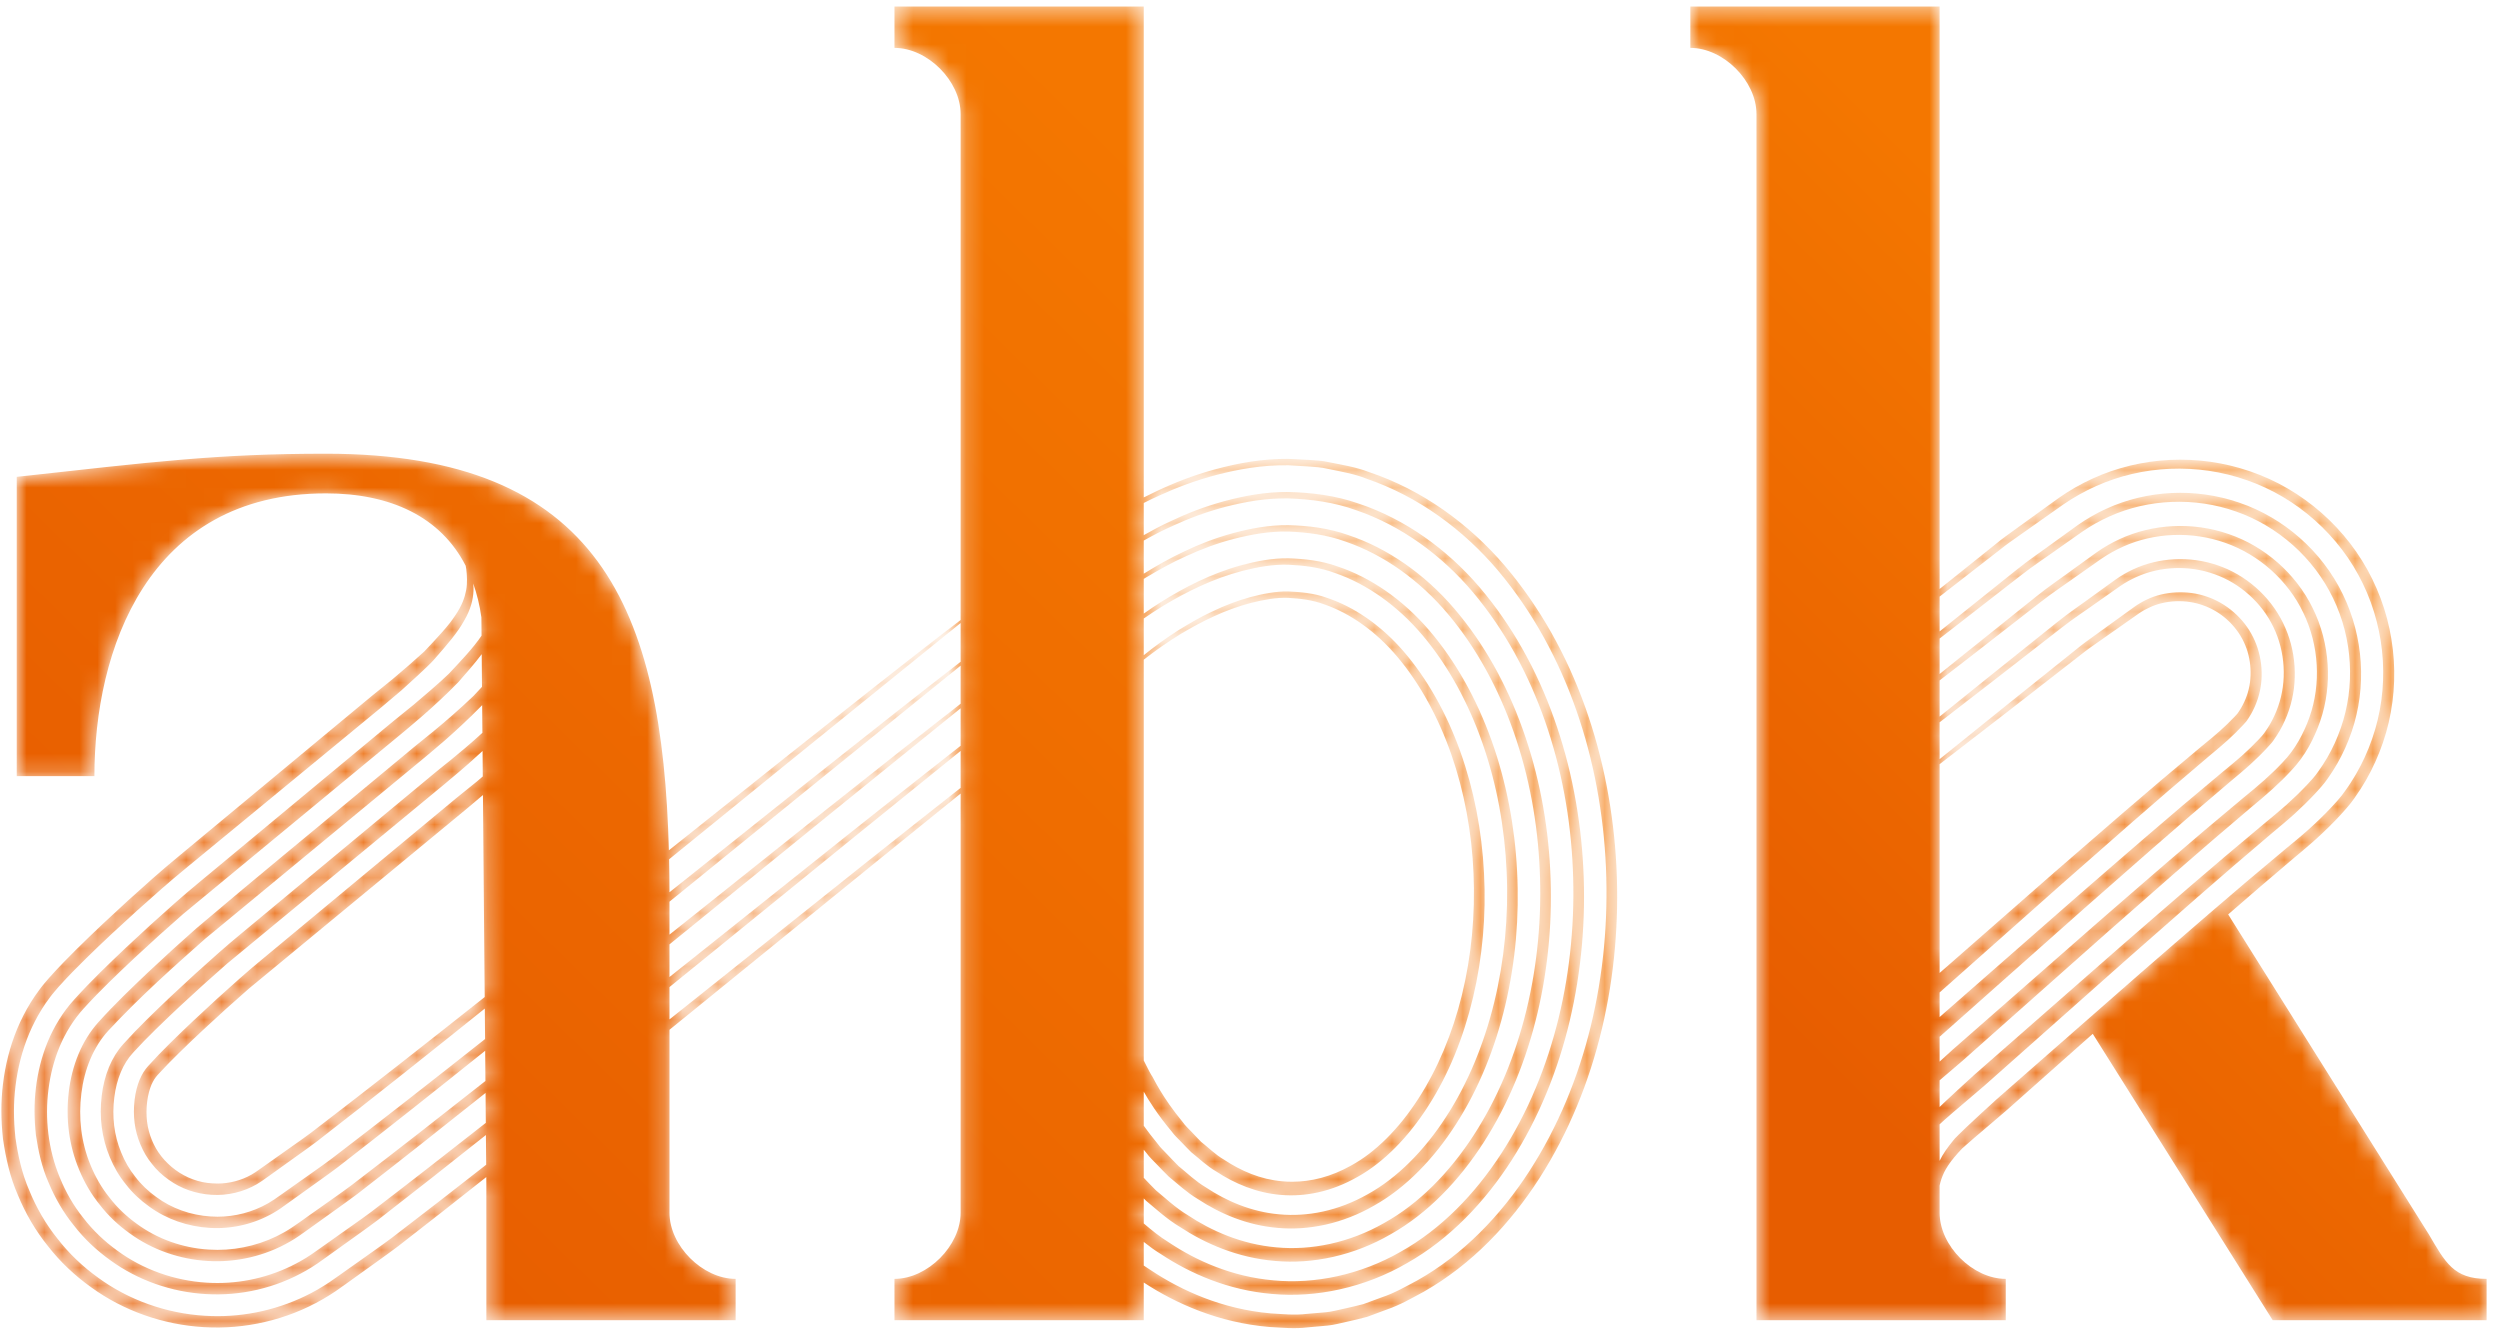
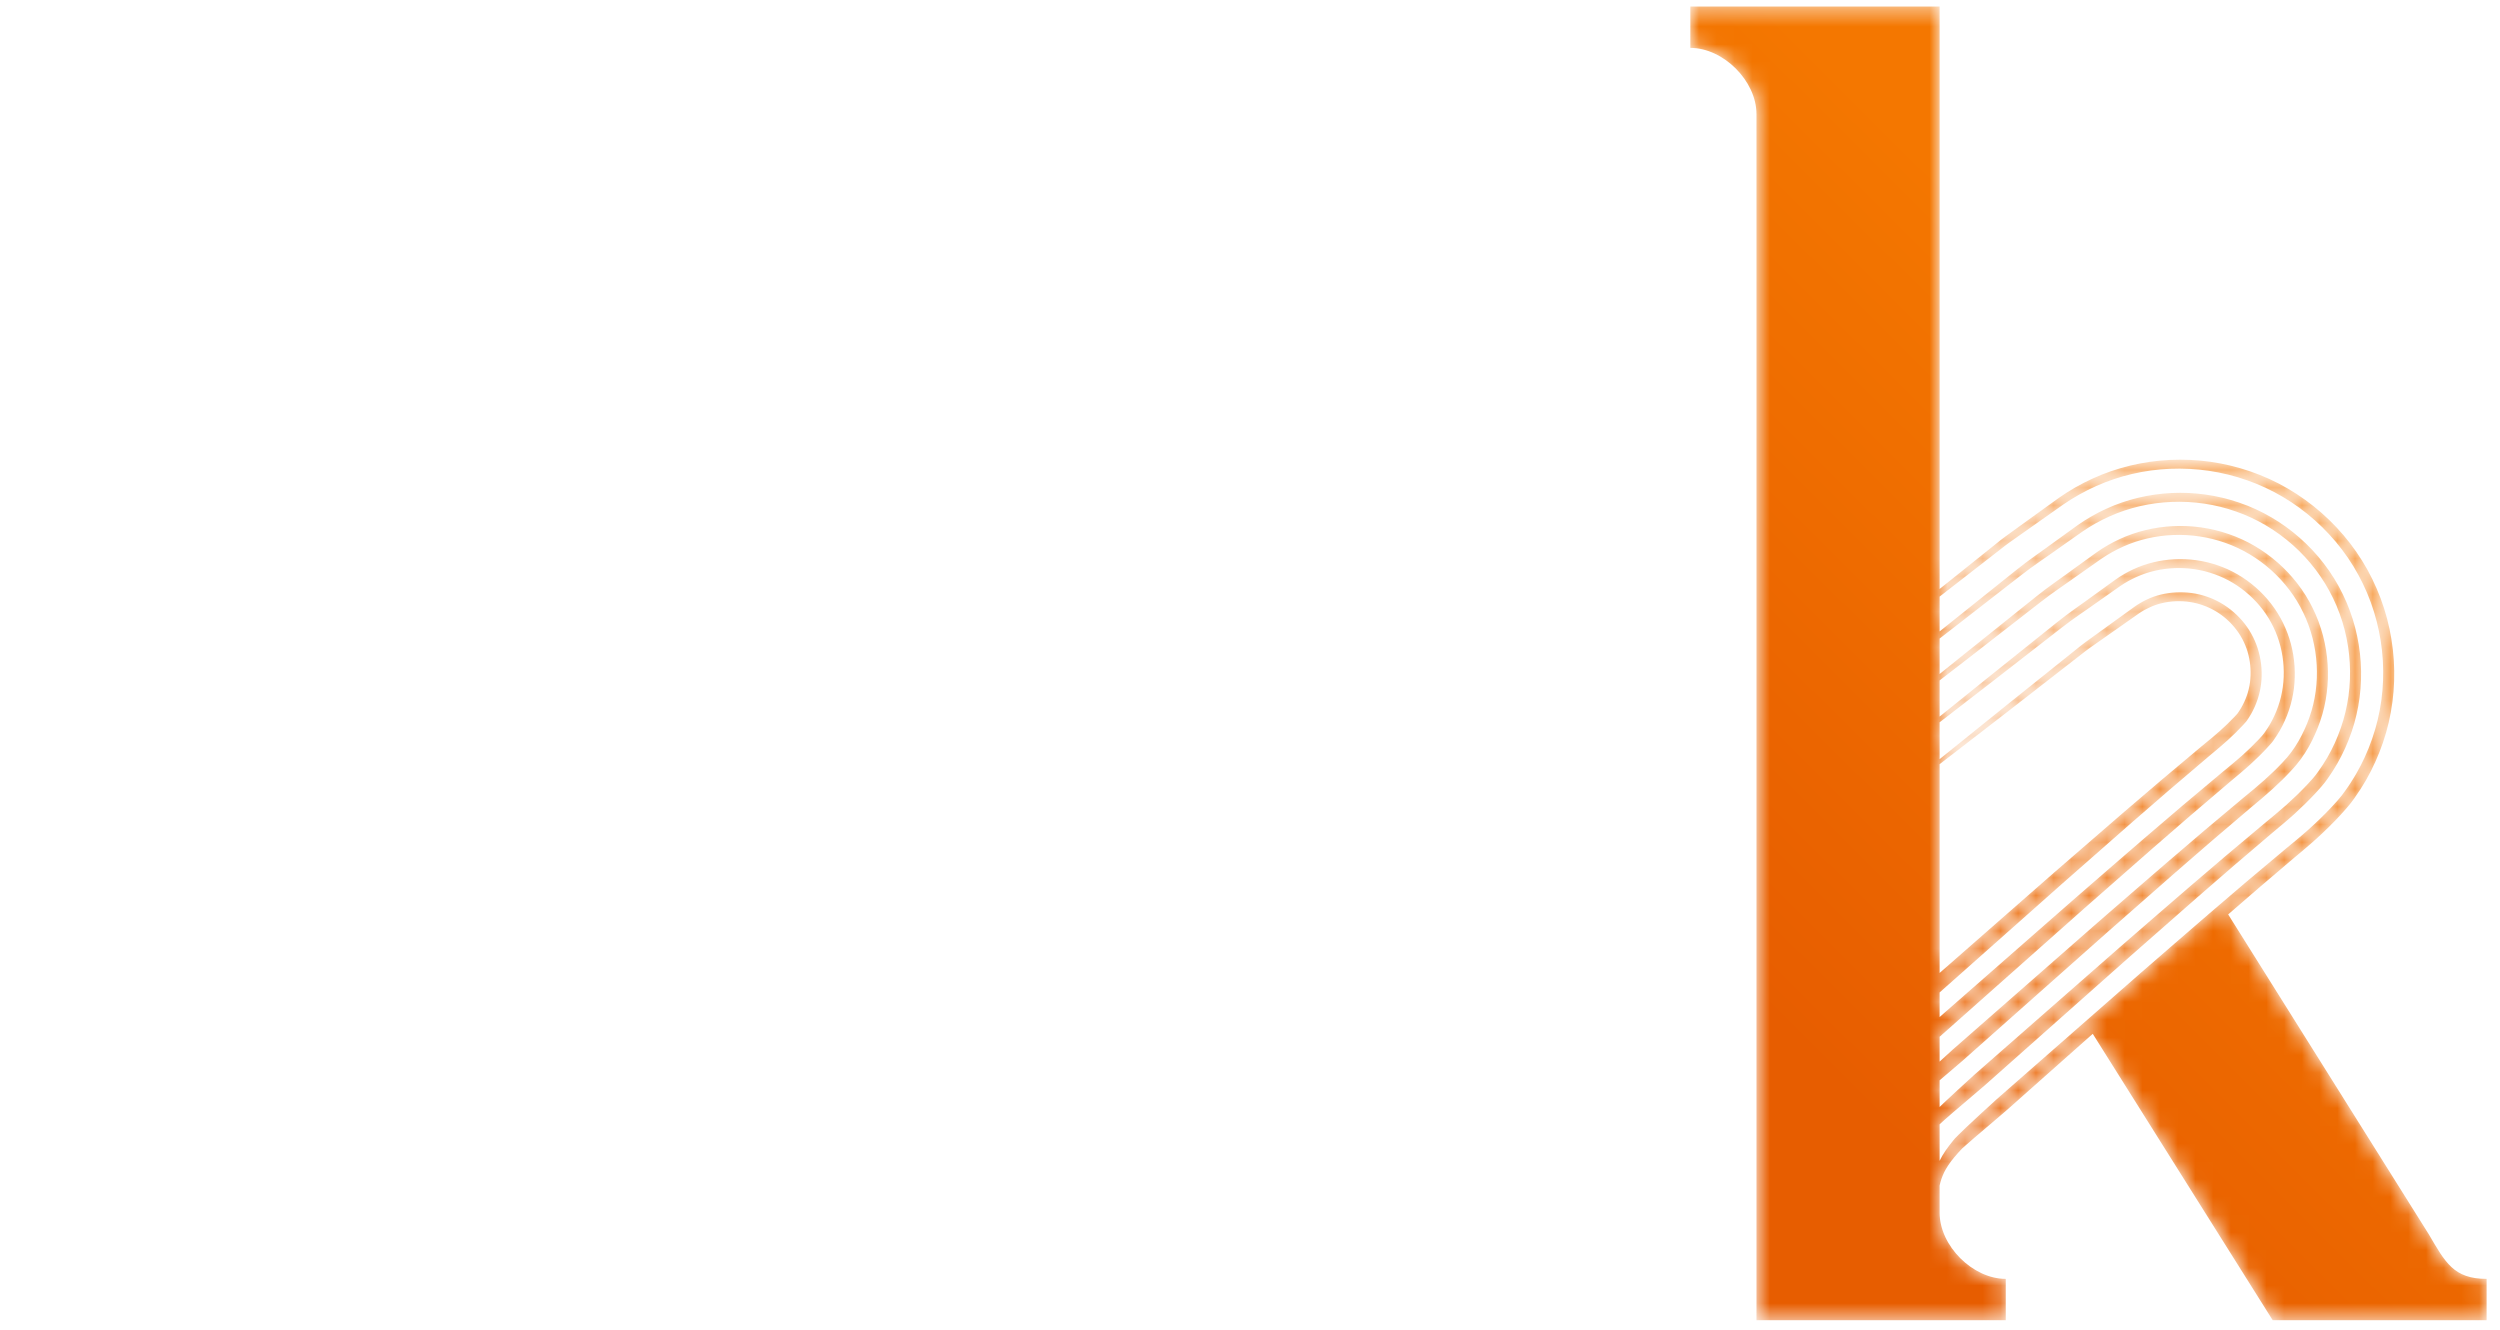
<svg xmlns="http://www.w3.org/2000/svg" xmlns:xlink="http://www.w3.org/1999/xlink" width="141px" height="75px" viewBox="0 0 141 75" version="1.1">
  <title>Group</title>
  <defs>
-     <path d="M50.448,0.37 L50.448,2.701 C52.314,2.701 54.179,4.567 54.179,6.432 L54.179,6.432 L54.179,34.968 C53.853,35.218 53.497,35.49 53.11,35.787 L53.11,35.787 C50.955,37.452 47.901,39.853 44.255,42.751 L44.255,42.751 C42.248,44.351 40.051,46.103 37.725,47.958 L37.725,47.958 C37.362,34.34 33.827,25.589 18.383,25.589 L18.383,25.589 C12.227,25.589 8.59,26.055 0.943,26.894 L0.943,26.894 L0.943,43.775 L5.325,43.775 C5.325,36.687 8.31,27.827 18.383,27.827 L18.383,27.827 C22.031,27.827 24.851,29.149 26.264,31.908 L26.264,31.908 C26.274,31.969 26.285,32.034 26.298,32.105 L26.298,32.105 C26.338,32.447 26.367,32.877 26.291,33.287 L26.291,33.287 C26.212,33.701 26.065,34.137 25.679,34.706 L25.679,34.706 C25.313,35.277 24.716,35.909 23.928,36.747 L23.928,36.747 C23.613,37.027 23.313,37.294 23.038,37.539 L23.038,37.539 C22.701,37.826 22.395,38.087 22.131,38.313 L22.131,38.313 C21.519,38.809 21.1,39.148 20.98,39.245 L20.98,39.245 C20.894,39.316 19.629,40.365 17.482,42.147 L17.482,42.147 C16.409,43.038 15.115,44.112 13.638,45.339 L13.638,45.339 C12.899,45.952 12.115,46.604 11.289,47.289 L11.289,47.289 C10.876,47.632 10.453,47.983 10.02,48.343 L10.02,48.343 C9.784,48.54 9.546,48.74 9.306,48.942 L9.306,48.942 C9.074,49.144 8.84,49.347 8.604,49.552 L8.604,49.552 C7.677,50.368 6.749,51.215 5.788,52.119 L5.788,52.119 C5.308,52.571 4.822,53.039 4.325,53.529 L4.325,53.529 C3.826,54.025 3.327,54.53 2.766,55.157 L2.766,55.157 C2.709,55.218 2.597,55.352 2.507,55.46 L2.507,55.46 C2.414,55.573 2.32,55.687 2.235,55.805 L2.235,55.805 C2.058,56.038 1.897,56.278 1.743,56.522 L1.743,56.522 C1.441,57.011 1.183,57.517 0.969,58.03 L0.969,58.03 C0.546,59.055 0.293,60.101 0.169,61.129 L0.169,61.129 C0.043,62.165 0.051,63.15 0.17,64.249 L0.17,64.249 C0.325,65.318 0.569,66.399 1.013,67.413 L1.013,67.413 C1.436,68.433 1.998,69.406 2.7,70.275 L2.7,70.275 C3.386,71.158 4.211,71.937 5.13,72.595 L5.13,72.595 C6.956,73.927 9.218,74.725 11.517,74.852 L11.517,74.852 C13.8,74.99 16.163,74.454 18.202,73.278 L18.202,73.278 C18.457,73.132 18.706,72.976 18.949,72.811 L18.949,72.811 L19.478,72.436 L20.476,71.721 C21.135,71.243 21.822,70.766 22.456,70.286 L22.456,70.286 C24.131,68.989 25.788,67.686 27.426,66.387 L27.426,66.387 L27.43,66.811 L27.43,74.46 L41.49,74.46 L41.49,72.128 C39.625,72.128 37.759,70.263 37.759,68.398 L37.759,68.398 L37.759,58.08 C41.913,54.705 45.789,51.557 49.141,48.834 L49.141,48.834 C50.994,47.335 52.685,45.966 54.179,44.757 L54.179,44.757 L54.179,68.398 C54.179,70.263 52.314,72.128 50.448,72.128 L50.448,72.128 L50.448,74.46 L64.508,74.46 L64.508,72.333 C66.32,73.523 68.736,74.6 71.584,74.841 L71.584,74.841 C72.296,74.881 73.023,74.955 73.761,74.863 L73.761,74.863 C74.13,74.83 74.502,74.797 74.878,74.763 L74.878,74.763 C75.253,74.728 75.616,74.619 75.99,74.542 L75.99,74.542 C76.362,74.456 76.739,74.371 77.111,74.269 L77.111,74.269 C77.469,74.136 77.83,74.002 78.194,73.866 L78.194,73.866 C78.938,73.615 79.601,73.23 80.29,72.86 L80.29,72.86 C83.011,71.316 85.184,69.008 86.832,66.441 L86.832,66.441 C90.135,61.268 91.469,54.985 91.167,48.887 L91.167,48.887 C90.857,42.786 88.882,36.623 84.855,31.889 L84.855,31.889 C82.847,29.543 80.198,27.617 77.213,26.626 L77.213,26.626 C76.486,26.34 75.702,26.22 74.949,26.067 L74.949,26.067 C74.573,25.98 74.189,25.961 73.808,25.938 L73.808,25.938 C73.428,25.919 73.051,25.899 72.676,25.88 L72.676,25.88 C71.137,25.867 69.782,26.136 68.552,26.464 L68.552,26.464 C67.32,26.799 66.217,27.232 65.224,27.706 L65.224,27.706 C64.978,27.82 64.74,27.936 64.508,28.055 L64.508,28.055 L64.508,0.37 L50.448,0.37 Z M64.508,28.368 C64.779,28.231 65.055,28.096 65.344,27.967 L65.344,27.967 C66.331,27.51 67.424,27.096 68.636,26.778 L68.636,26.778 C69.848,26.468 71.178,26.218 72.675,26.242 L72.675,26.242 C73.04,26.264 73.407,26.286 73.778,26.308 L73.778,26.308 C74.148,26.334 74.522,26.354 74.887,26.443 L74.887,26.443 C75.619,26.599 76.381,26.718 77.086,27.004 L77.086,27.004 C79.984,27.991 82.553,29.885 84.5,32.193 L84.5,32.193 C88.407,36.852 90.31,42.921 90.576,48.915 L90.576,48.915 C90.837,54.908 89.484,61.059 86.25,66.063 L86.25,66.063 C84.639,68.549 82.529,70.761 79.924,72.222 L79.924,72.222 C79.265,72.572 78.631,72.939 77.923,73.173 L77.923,73.173 C77.576,73.301 77.233,73.427 76.892,73.553 L76.892,73.553 C76.538,73.648 76.18,73.725 75.828,73.806 L75.828,73.806 C75.473,73.877 75.128,73.981 74.772,74.012 L74.772,74.012 C74.416,74.042 74.063,74.072 73.713,74.102 L73.713,74.102 C73.014,74.189 72.326,74.113 71.652,74.073 L71.652,74.073 C68.947,73.835 66.652,72.799 64.925,71.652 L64.925,71.652 C64.781,71.563 64.643,71.47 64.508,71.377 L64.508,71.377 L64.508,70.044 C64.82,70.291 65.147,70.534 65.514,70.757 L65.514,70.757 C67.134,71.824 69.262,72.77 71.749,72.979 L71.749,72.979 C74.217,73.21 76.978,72.625 79.361,71.238 L79.361,71.238 C81.769,69.876 83.747,67.791 85.264,65.424 L85.264,65.424 C88.31,60.66 89.591,54.735 89.299,48.975 L89.299,48.975 C89.013,43.216 87.12,37.425 83.437,33.107 L83.437,33.107 C81.603,30.965 79.23,29.265 76.62,28.399 L76.62,28.399 C75.325,27.944 73.969,27.779 72.671,27.749 L72.671,27.749 C71.348,27.735 70.142,27.974 69.036,28.269 L69.036,28.269 C67.93,28.572 66.923,28.965 66.009,29.403 L66.009,29.403 C65.476,29.649 64.981,29.914 64.508,30.183 L64.508,30.183 L64.508,28.368 Z M64.508,30.488 C65.017,30.202 65.552,29.921 66.13,29.664 L66.13,29.664 C67.037,29.244 68.033,28.868 69.121,28.584 L69.121,28.584 C70.208,28.306 71.388,28.086 72.67,28.111 L72.67,28.111 C73.93,28.154 75.242,28.323 76.494,28.778 L76.494,28.778 C79.016,29.639 81.308,31.306 83.082,33.412 L83.082,33.412 C86.645,37.654 88.467,43.35 88.709,49.003 L88.709,49.003 C88.959,54.657 87.659,60.45 84.682,65.046 L84.682,65.046 C83.202,67.331 81.286,69.321 78.995,70.6 L78.995,70.6 C76.726,71.904 74.133,72.437 71.817,72.211 L71.817,72.211 C69.484,72.006 67.485,71.109 65.954,70.091 L65.954,70.091 C65.408,69.756 64.945,69.375 64.508,69.002 L64.508,69.002 L64.508,68.118 L64.508,67.592 C64.554,67.637 64.595,67.682 64.642,67.726 L64.642,67.726 C65.217,68.199 65.803,68.752 66.542,69.196 L66.542,69.196 C67.967,70.134 69.799,70.941 71.914,71.117 L71.914,71.117 C74.018,71.31 76.354,70.821 78.43,69.616 L78.43,69.616 C80.526,68.436 82.31,66.572 83.695,64.407 L83.695,64.407 C86.486,60.052 87.713,54.483 87.432,49.063 L87.432,49.063 C87.169,43.646 85.359,38.226 82.019,34.325 L82.019,34.325 C80.358,32.386 78.261,30.912 76.028,30.173 L76.028,30.173 C74.918,29.779 73.768,29.648 72.666,29.618 L72.666,29.618 C71.558,29.605 70.502,29.812 69.521,30.075 L69.521,30.075 C68.539,30.343 67.628,30.699 66.795,31.099 L66.795,31.099 C65.958,31.485 65.206,31.929 64.508,32.356 L64.508,32.356 L64.508,30.488 Z M64.508,33.236 L64.508,32.65 C64.55,32.625 64.589,32.599 64.63,32.574 L64.63,32.574 C65.33,32.16 66.083,31.729 66.916,31.36 L66.916,31.36 C67.742,30.977 68.641,30.64 69.606,30.389 L69.606,30.389 C70.568,30.144 71.598,29.955 72.664,29.981 L72.664,29.981 C73.729,30.023 74.835,30.159 75.902,30.551 L75.902,30.551 C78.046,31.286 80.064,32.728 81.665,34.63 L81.665,34.63 C84.884,38.456 86.623,43.78 86.842,49.091 L86.842,49.091 C87.082,54.405 85.834,59.843 83.114,64.029 L83.114,64.029 C81.765,66.113 80.044,67.881 78.064,68.979 L78.064,68.979 C76.103,70.1 73.934,70.537 71.982,70.35 L71.982,70.35 C70.021,70.177 68.319,69.419 66.981,68.529 L66.981,68.529 C66.288,68.11 65.736,67.581 65.193,67.133 L65.193,67.133 C64.948,66.897 64.728,66.654 64.508,66.428 L64.508,66.428 L64.508,64.845 C64.56,64.908 64.611,64.971 64.665,65.036 L64.665,65.036 C64.829,65.264 65.043,65.459 65.251,65.679 L65.251,65.679 C65.465,65.894 65.678,66.131 65.914,66.357 L65.914,66.357 C66.42,66.766 66.934,67.259 67.57,67.635 L67.57,67.635 C68.801,68.444 70.336,69.112 72.079,69.255 L72.079,69.255 C73.818,69.41 75.731,69.016 77.5,67.995 L77.5,67.995 C79.283,66.996 80.873,65.355 82.126,63.39 L82.126,63.39 C84.661,59.444 85.835,54.232 85.565,49.151 L85.565,49.151 C85.438,46.606 84.956,44.085 84.119,41.753 L84.119,41.753 C83.284,39.422 82.09,37.278 80.602,35.544 L80.602,35.544 C79.114,33.809 77.292,32.56 75.435,31.946 L75.435,31.946 C74.51,31.614 73.567,31.518 72.66,31.487 L72.66,31.487 C71.768,31.473 70.862,31.65 70.006,31.88 L70.006,31.88 C68.285,32.352 66.765,33.151 65.487,33.949 L65.487,33.949 C65.143,34.167 64.818,34.388 64.508,34.608 L64.508,34.608 L64.508,33.236 Z M64.508,34.885 C64.858,34.642 65.226,34.399 65.618,34.16 L65.618,34.16 C66.895,33.393 68.406,32.63 70.091,32.194 L70.091,32.194 C70.929,31.981 71.809,31.824 72.66,31.85 L72.66,31.85 C73.528,31.892 74.427,31.994 75.31,32.324 L75.31,32.324 C77.078,32.934 78.82,34.15 80.247,35.849 L80.247,35.849 C81.675,37.545 82.821,39.646 83.617,41.93 L83.617,41.93 C84.416,44.217 84.869,46.688 84.975,49.178 L84.975,49.178 C85.204,54.155 84.01,59.234 81.545,63.013 L81.545,63.013 C80.327,64.895 78.801,66.441 77.134,67.357 L77.134,67.357 C75.479,68.296 73.735,68.637 72.147,68.488 L72.147,68.488 C70.559,68.347 69.153,67.728 68.01,66.968 L68.01,66.968 C67.419,66.617 66.94,66.148 66.466,65.763 L66.466,65.763 C66.244,65.549 66.044,65.323 65.844,65.119 L65.844,65.119 C65.648,64.91 65.445,64.726 65.292,64.508 L65.292,64.508 C64.991,64.144 64.732,63.804 64.508,63.492 L64.508,63.492 L64.508,61.571 C64.777,62.046 65.28,62.861 66.094,63.831 L66.094,63.831 C66.239,64.036 66.427,64.202 66.61,64.395 L66.61,64.395 C66.796,64.582 66.982,64.791 67.187,64.987 L67.187,64.987 C67.624,65.333 68.065,65.765 68.598,66.074 L68.598,66.074 C69.634,66.754 70.874,67.283 72.244,67.393 L72.244,67.393 C73.619,67.509 75.107,67.213 76.57,66.374 L76.57,66.374 C78.041,65.556 79.436,64.137 80.558,62.373 L80.558,62.373 C82.836,58.835 83.957,53.982 83.698,49.239 L83.698,49.239 C83.579,46.866 83.128,44.523 82.357,42.377 L82.357,42.377 C81.59,40.234 80.496,38.29 79.184,36.762 L79.184,36.762 C77.87,35.23 76.323,34.207 74.843,33.719 L74.843,33.719 C74.103,33.45 73.365,33.388 72.655,33.357 L72.655,33.357 C71.978,33.342 71.222,33.487 70.491,33.685 L70.491,33.685 C69.757,33.886 69.039,34.165 68.366,34.491 L68.366,34.491 C67.69,34.802 67.062,35.177 66.475,35.536 L66.475,35.536 C65.741,36.002 65.086,36.487 64.508,36.954 L64.508,36.954 L64.508,34.885 Z M11.553,74.208 C9.377,74.079 7.243,73.317 5.522,72.052 L5.522,72.052 C4.656,71.428 3.879,70.688 3.236,69.853 L3.236,69.853 C2.576,69.031 2.049,68.111 1.654,67.148 L1.654,67.148 C1.237,66.191 1.013,65.172 0.87,64.164 L0.87,64.164 C0.762,63.131 0.756,62.192 0.879,61.216 L0.879,61.216 C1,60.245 1.241,59.265 1.639,58.309 L1.639,58.309 C1.84,57.831 2.082,57.361 2.363,56.909 L2.363,56.909 C2.506,56.683 2.656,56.461 2.82,56.246 L2.82,56.246 C2.899,56.137 2.986,56.033 3.074,55.928 L3.074,55.928 C3.156,55.829 3.257,55.706 3.316,55.646 L3.316,55.646 C3.858,55.044 4.353,54.547 4.848,54.06 L4.848,54.06 C5.341,53.577 5.825,53.115 6.304,52.668 L6.304,52.668 C7.261,51.775 8.189,50.937 9.111,50.132 L9.111,50.132 C9.345,49.93 9.578,49.73 9.808,49.532 L9.808,49.532 C10.045,49.334 10.28,49.139 10.513,48.945 L10.513,48.945 C10.948,48.587 11.373,48.238 11.788,47.896 L11.788,47.896 C12.616,47.214 13.404,46.566 14.145,45.956 L14.145,45.956 C15.628,44.734 16.927,43.665 18.004,42.779 L18.004,42.779 C20.158,41.004 21.427,39.96 21.513,39.889 L21.513,39.889 C21.631,39.789 22.043,39.441 22.645,38.932 L22.645,38.932 C22.909,38.692 23.214,38.414 23.549,38.109 L23.549,38.109 C23.718,37.95 23.895,37.783 24.077,37.611 L24.077,37.611 C24.24,37.456 24.447,37.247 24.458,37.226 L24.458,37.226 C25.211,36.371 25.816,35.669 26.175,35.011 L26.175,35.011 C26.557,34.356 26.681,33.813 26.704,33.331 L26.704,33.331 C26.711,33.187 26.702,33.046 26.69,32.909 L26.69,32.909 C26.895,33.495 27.055,34.128 27.15,34.821 L27.15,34.821 L27.159,35.852 C26.68,36.557 26.025,37.243 25.315,38 L25.315,38 C25.235,38.081 25.024,38.278 24.845,38.437 L24.845,38.437 C24.652,38.608 24.465,38.772 24.286,38.93 L24.286,38.93 C23.93,39.235 23.606,39.512 23.325,39.751 L23.325,39.751 C22.713,40.247 22.293,40.587 22.173,40.684 L22.173,40.684 C22.087,40.755 20.821,41.805 18.673,43.588 L18.673,43.588 C17.599,44.479 16.304,45.555 14.826,46.782 L14.826,46.782 C14.086,47.396 13.301,48.047 12.475,48.734 L12.475,48.734 C12.061,49.077 11.638,49.429 11.205,49.788 L11.205,49.788 C10.756,50.158 10.281,50.565 9.835,50.959 L9.835,50.959 C8.928,51.757 8.01,52.594 7.067,53.482 L7.067,53.482 C6.121,54.383 5.173,55.28 4.163,56.4 L4.163,56.4 C3.556,57.07 3.04,57.909 2.694,58.749 L2.694,58.749 C2.345,59.598 2.13,60.477 2.025,61.356 L2.025,61.356 C1.916,62.238 1.927,63.1 2.026,64.023 L2.026,64.023 C2.161,64.927 2.361,65.842 2.74,66.698 L2.74,66.698 C3.098,67.56 3.572,68.383 4.168,69.117 L4.168,69.117 C4.746,69.864 5.446,70.523 6.224,71.079 L6.224,71.079 C7.769,72.207 9.678,72.878 11.623,72.986 L11.623,72.986 C13.56,73.104 15.555,72.647 17.273,71.656 L17.273,71.656 C17.488,71.533 17.697,71.401 17.902,71.262 L17.902,71.262 L18.406,70.905 L19.38,70.206 C20.025,69.738 20.691,69.278 21.318,68.803 L21.318,68.803 C23.371,67.212 25.404,65.609 27.405,64.015 L27.405,64.015 L27.42,65.691 C25.666,67.065 23.89,68.445 22.097,69.816 L22.097,69.816 C21.462,70.291 20.778,70.759 20.121,71.231 L20.121,71.231 L19.127,71.935 L18.604,72.3 C18.373,72.456 18.136,72.603 17.895,72.741 L17.895,72.741 C16.169,73.727 14.204,74.231 12.267,74.231 L12.267,74.231 C12.029,74.231 11.79,74.223 11.553,74.208 L11.553,74.208 Z M72.313,66.625 C71.096,66.518 69.986,66.038 69.037,65.406 L69.037,65.406 C68.55,65.124 68.143,64.715 67.738,64.394 L67.738,64.394 C67.548,64.209 67.375,64.011 67.202,63.835 L67.202,63.835 C67.032,63.653 66.855,63.499 66.72,63.303 L66.72,63.303 C65.535,61.875 65.043,60.782 64.999,60.728 L64.999,60.728 C64.937,60.645 64.751,60.313 64.508,59.812 L64.508,59.812 L64.508,37.207 C65.122,36.727 65.82,36.225 66.606,35.747 L66.606,35.747 C67.193,35.404 67.818,35.046 68.487,34.752 L68.487,34.752 C69.153,34.443 69.86,34.183 70.575,34 L70.575,34 C71.289,33.819 72.019,33.692 72.654,33.719 L72.654,33.719 C73.327,33.762 74.02,33.83 74.717,34.097 L74.717,34.097 C76.109,34.581 77.576,35.572 78.829,37.067 L78.829,37.067 C80.081,38.557 81.127,40.458 81.856,42.555 L81.856,42.555 C82.588,44.654 83.01,46.947 83.107,49.266 L83.107,49.266 C83.207,51.588 82.99,53.925 82.455,56.105 L82.455,56.105 C81.923,58.285 81.07,60.316 79.976,61.995 L79.976,61.995 C78.89,63.676 77.559,65 76.204,65.736 L76.204,65.736 C75.06,66.377 73.936,66.651 72.875,66.651 L72.875,66.651 C72.685,66.651 72.498,66.642 72.313,66.625 L72.313,66.625 Z M37.738,48.464 C40.136,46.515 42.398,44.678 44.459,43.004 L44.459,43.004 C48.083,40.072 51.102,37.629 53.214,35.919 L53.214,35.919 C53.562,35.639 53.881,35.379 54.179,35.139 L54.179,35.139 L54.179,37.323 C52.035,38.982 49.02,41.352 45.425,44.208 L45.425,44.208 C43.094,46.067 40.511,48.128 37.759,50.323 L37.759,50.323 C37.757,49.694 37.751,49.074 37.738,48.464 L37.738,48.464 Z M11.659,72.342 C9.838,72.231 8.056,71.597 6.616,70.536 L6.616,70.536 C5.891,70.013 5.24,69.395 4.703,68.695 L4.703,68.695 C4.149,68.008 3.71,67.237 3.381,66.433 L3.381,66.433 C2.708,64.822 2.527,63.057 2.734,61.442 L2.734,61.442 C2.837,60.622 3.04,59.807 3.364,59.028 L3.364,59.028 C3.687,58.256 4.155,57.5 4.712,56.888 L4.712,56.888 C5.69,55.813 6.643,54.918 7.583,54.031 L7.583,54.031 C8.523,53.155 9.44,52.326 10.342,51.539 L10.342,51.539 C17.618,45.53 22.533,41.471 22.707,41.327 L22.707,41.327 C22.926,41.14 24.456,39.909 25.845,38.479 L25.845,38.479 C26.312,37.946 26.772,37.425 27.168,36.895 L27.168,36.895 L27.184,38.738 C27.022,38.912 26.861,39.084 26.702,39.254 L26.702,39.254 C25.097,40.79 23.595,41.921 23.367,42.122 L23.367,42.122 C23.28,42.194 22.014,43.245 19.864,45.029 L19.864,45.029 C17.716,46.826 14.674,49.305 11.066,52.365 L11.066,52.365 C10.179,53.146 9.272,53.973 8.347,54.844 L8.347,54.844 C7.425,55.721 6.477,56.624 5.559,57.642 L5.559,57.642 C4.595,58.706 4.047,60.132 3.88,61.582 L3.88,61.582 C3.702,63.031 3.872,64.574 4.467,65.982 L4.467,65.982 C4.759,66.686 5.146,67.36 5.635,67.959 L5.635,67.959 C6.107,68.571 6.681,69.11 7.318,69.563 L7.318,69.563 C8.582,70.487 10.14,71.03 11.729,71.119 L11.729,71.119 C13.319,71.217 14.948,70.84 16.344,70.034 L16.344,70.034 C16.696,69.835 17.023,69.599 17.334,69.374 L17.334,69.374 L18.285,68.692 C18.915,68.234 19.56,67.79 20.18,67.32 L20.18,67.32 C22.612,65.436 25.022,63.53 27.385,61.642 L27.385,61.642 L27.399,63.33 C25.282,64.995 23.131,66.672 20.958,68.334 L20.958,68.334 C20.33,68.804 19.668,69.255 19.025,69.716 L19.025,69.716 L18.055,70.403 L17.558,70.752 C17.365,70.882 17.167,71.005 16.965,71.119 L16.965,71.119 C15.529,71.939 13.889,72.361 12.267,72.361 L12.267,72.361 C12.064,72.361 11.861,72.355 11.659,72.342 L11.659,72.342 Z M37.759,50.854 C40.588,48.557 43.242,46.4 45.629,44.462 L45.629,44.462 C49.14,41.62 52.08,39.241 54.179,37.543 L54.179,37.543 L54.179,39.69 C52.163,41.259 49.58,43.294 46.596,45.665 L46.596,45.665 C43.937,47.786 40.951,50.168 37.759,52.713 L37.759,52.713 L37.759,50.854 Z M11.765,70.475 C10.299,70.384 8.87,69.877 7.71,69.02 L7.71,69.02 C7.126,68.599 6.6,68.101 6.17,67.536 L6.17,67.536 C5.723,66.984 5.372,66.363 5.108,65.717 L5.108,65.717 C4.569,64.424 4.419,63.014 4.59,61.668 L4.59,61.668 C4.753,60.329 5.254,59.064 6.108,58.131 L6.108,58.131 C7.91,56.194 9.824,54.495 11.574,52.945 L11.574,52.945 C18.827,46.955 23.728,42.909 23.9,42.766 L23.9,42.766 C24.131,42.56 25.557,41.444 27.194,39.772 L27.194,39.772 L27.207,41.332 C25.786,42.624 24.763,43.377 24.56,43.561 L24.56,43.561 C24.473,43.633 23.206,44.685 21.054,46.47 L21.054,46.47 C19.979,47.363 18.682,48.44 17.201,49.669 L17.201,49.669 C16.461,50.284 15.675,50.937 14.847,51.624 L14.847,51.624 C14.433,51.968 14.009,52.32 13.575,52.68 L13.575,52.68 C13.149,53.032 12.735,53.386 12.298,53.772 L12.298,53.772 C11.43,54.535 10.534,55.353 9.626,56.207 L9.626,56.207 C8.728,57.06 7.78,57.967 6.956,58.885 L6.956,58.885 C6.283,59.626 5.873,60.645 5.736,61.808 L5.736,61.808 C5.594,62.987 5.733,64.176 6.194,65.266 L6.194,65.266 C6.42,65.812 6.719,66.336 7.102,66.801 L7.102,66.801 C7.468,67.278 7.916,67.695 8.412,68.048 L8.412,68.048 C9.396,68.767 10.6,69.183 11.835,69.253 L11.835,69.253 C13.078,69.33 14.341,69.033 15.415,68.412 L15.415,68.412 C15.55,68.335 15.68,68.252 15.809,68.165 L15.809,68.165 L16.262,67.842 L17.189,67.177 C17.805,66.729 18.428,66.301 19.042,65.837 L19.042,65.837 C21.854,63.659 24.642,61.446 27.364,59.263 L27.364,59.263 L27.378,60.967 C24.9,62.923 22.371,64.9 19.82,66.851 L19.82,66.851 C19.199,67.316 18.559,67.751 17.93,68.202 L17.93,68.202 C17.296,68.634 16.671,69.132 16.036,69.497 L16.036,69.497 C14.889,70.151 13.573,70.492 12.264,70.492 L12.264,70.492 C12.098,70.492 11.932,70.486 11.765,70.475 L11.765,70.475 Z M37.759,53.263 C41.029,50.607 44.085,48.124 46.8,45.919 L46.8,45.919 C49.701,43.572 52.211,41.54 54.179,39.947 L54.179,39.947 L54.179,42.061 C52.369,43.477 50.203,45.187 47.767,47.123 L47.767,47.123 C44.786,49.5 41.391,52.207 37.759,55.104 L37.759,55.104 L37.759,53.263 Z M37.759,55.671 C41.47,52.657 44.935,49.842 47.97,47.376 L47.97,47.376 C50.325,45.471 52.421,43.775 54.179,42.352 L54.179,42.352 L54.179,44.436 C52.631,45.653 50.87,47.044 48.937,48.58 L48.937,48.58 C45.638,51.212 41.835,54.245 37.759,57.495 L37.759,57.495 L37.759,55.671 Z M11.871,68.609 C10.76,68.536 9.683,68.157 8.804,67.504 L8.804,67.504 C8.362,67.185 7.961,66.809 7.637,66.378 L7.637,66.378 C7.297,65.96 7.033,65.49 6.835,65.001 L6.835,65.001 C6.431,64.025 6.311,62.97 6.446,61.894 L6.446,61.894 C6.579,60.842 6.942,59.985 7.505,59.373 L7.505,59.373 C8.298,58.5 9.25,57.596 10.142,56.757 L10.142,56.757 C11.047,55.913 11.942,55.104 12.805,54.351 L12.805,54.351 C20.036,48.381 24.921,44.347 25.094,44.205 L25.094,44.205 C25.274,44.038 26.056,43.436 27.216,42.356 L27.216,42.356 L27.228,43.792 C27.118,43.887 27.01,43.979 26.909,44.066 L26.909,44.066 C26.295,44.562 25.874,44.902 25.753,45 L25.753,45 C25.666,45.072 24.399,46.125 22.245,47.911 L22.245,47.911 C21.168,48.805 19.871,49.882 18.389,51.112 L18.389,51.112 C17.648,51.728 16.861,52.381 16.033,53.069 L16.033,53.069 C15.619,53.413 15.194,53.765 14.76,54.126 L14.76,54.126 C14.56,54.294 14.357,54.464 14.153,54.635 L14.153,54.635 C13.947,54.814 13.739,54.995 13.529,55.178 L13.529,55.178 C12.681,55.924 11.796,56.732 10.906,57.57 L10.906,57.57 C10.032,58.398 9.084,59.311 8.352,60.128 L8.352,60.128 C8.295,60.189 8.292,60.2 8.267,60.229 L8.267,60.229 C8.246,60.254 8.223,60.278 8.205,60.307 L8.205,60.307 C8.163,60.361 8.125,60.421 8.085,60.482 L8.085,60.482 C8.01,60.609 7.937,60.749 7.871,60.906 L7.871,60.906 C7.741,61.224 7.642,61.607 7.591,62.034 L7.591,62.034 C7.485,62.944 7.594,63.778 7.921,64.551 L7.921,64.551 C8.082,64.938 8.293,65.312 8.569,65.642 L8.569,65.642 C8.829,65.985 9.152,66.282 9.506,66.532 L9.506,66.532 C10.21,67.047 11.061,67.335 11.94,67.387 L11.94,67.387 C12.837,67.443 13.734,67.226 14.486,66.79 L14.486,66.79 C14.58,66.736 14.672,66.677 14.762,66.615 L14.762,66.615 L15.19,66.311 L16.093,65.663 C16.696,65.225 17.296,64.814 17.903,64.354 L17.903,64.354 C21.094,61.882 24.264,59.358 27.343,56.882 L27.343,56.882 L27.358,58.602 C24.521,60.846 21.612,63.127 18.681,65.368 L18.681,65.368 C18.067,65.827 17.449,66.246 16.834,66.687 L16.834,66.687 L15.911,67.34 L15.464,67.654 C15.348,67.732 15.229,67.806 15.107,67.875 L15.107,67.875 C14.248,68.363 13.258,68.623 12.264,68.623 L12.264,68.623 C12.133,68.623 12.002,68.618 11.871,68.609 L11.871,68.609 Z M11.977,66.742 C10.463,66.667 9.087,65.62 8.562,64.286 L8.562,64.286 C8.292,63.627 8.203,62.926 8.301,62.121 L8.301,62.121 C8.348,61.752 8.437,61.433 8.54,61.185 L8.54,61.185 C8.594,61.063 8.651,60.96 8.705,60.869 L8.705,60.869 C8.734,60.826 8.761,60.784 8.79,60.749 L8.79,60.749 C8.803,60.728 8.818,60.713 8.833,60.697 L8.833,60.697 C8.851,60.676 8.844,60.677 8.901,60.616 L8.901,60.616 C9.238,60.244 9.671,59.804 10.101,59.382 L10.101,59.382 C10.535,58.956 10.978,58.534 11.421,58.12 L11.421,58.12 C12.309,57.292 13.193,56.493 14.037,55.758 L14.037,55.758 C21.245,49.806 26.115,45.786 26.287,45.644 L26.287,45.644 C26.393,45.555 26.736,45.265 27.238,44.841 L27.238,44.841 L27.337,56.233 C24.144,58.765 20.853,61.354 17.543,63.885 L17.543,63.885 C16.935,64.339 16.339,64.741 15.738,65.173 L15.738,65.173 L14.839,65.809 L14.417,66.105 C14.339,66.158 14.26,66.207 14.178,66.253 L14.178,66.253 C13.608,66.575 12.942,66.753 12.263,66.753 L12.263,66.753 C12.167,66.753 12.073,66.75 11.977,66.742 L11.977,66.742 Z" id="path-1" />
    <linearGradient x1="12.655%" y1="87.398%" x2="84.988%" y2="28.236%" id="linearGradient-3">
      <stop stop-color="#E75D00" offset="0%" />
      <stop stop-color="#F47700" offset="100%" />
    </linearGradient>
    <path d="M0.011,0.37 L0.011,2.701 C1.876,2.701 3.742,4.567 3.742,6.432 L3.742,6.432 L3.742,74.46 L17.802,74.46 L17.802,72.128 C15.937,72.128 14.071,70.263 14.071,68.398 L14.071,68.398 L14.071,66.864 C14.099,66.738 14.132,66.611 14.174,66.492 L14.174,66.492 C14.263,66.24 14.363,66.015 14.55,65.737 L14.55,65.737 C14.721,65.466 15.028,65.102 15.36,64.755 L15.36,64.755 C15.334,64.789 15.487,64.643 15.622,64.527 L15.622,64.527 C15.772,64.396 15.917,64.269 16.058,64.147 L16.058,64.147 C16.359,63.891 16.637,63.655 16.877,63.45 L16.877,63.45 C17.393,63.01 17.751,62.703 17.844,62.624 L17.844,62.624 C17.929,62.548 19.772,60.913 22.708,58.307 L22.708,58.307 L32.857,74.46 L44.923,74.46 L44.923,72.128 C43.057,72.128 42.591,71.196 41.658,69.61 L41.658,69.61 L30.346,51.573 C31.544,50.531 32.787,49.459 34.06,48.386 L34.06,48.386 L34.646,47.894 C34.875,47.702 35.101,47.504 35.326,47.301 L35.326,47.301 C35.777,46.891 36.216,46.465 36.663,45.983 L36.663,45.983 L37.024,45.58 C37.189,45.395 37.353,45.18 37.488,44.985 L37.488,44.985 C37.712,44.672 37.919,44.344 38.114,44.01 L38.114,44.01 C38.501,43.336 38.823,42.621 39.076,41.88 L39.076,41.88 C40.097,38.903 39.885,35.53 38.478,32.669 L38.478,32.669 C37.086,29.811 34.54,27.59 31.588,26.585 L31.588,26.585 C28.626,25.564 25.414,25.751 22.704,26.99 L22.704,26.99 C22.035,27.293 21.37,27.676 20.805,28.075 L20.805,28.075 C20.39,28.373 19.98,28.668 19.575,28.961 L19.575,28.961 C19.17,29.254 18.768,29.543 18.373,29.83 L18.373,29.83 C17.976,30.116 17.579,30.397 17.236,30.684 L17.236,30.684 C16.129,31.57 15.071,32.417 14.071,33.218 L14.071,33.218 L14.071,11.795 L14.071,0.37 L0.011,0.37 Z M14.071,33.649 C15.144,32.815 16.282,31.93 17.479,31 L17.479,31 C17.826,30.718 18.224,30.443 18.622,30.163 L18.622,30.163 C19.02,29.882 19.422,29.599 19.828,29.313 L19.828,29.313 C20.235,29.027 20.645,28.738 21.06,28.445 L21.06,28.445 C21.61,28.065 22.251,27.704 22.895,27.417 L22.895,27.417 C25.506,26.246 28.59,26.092 31.412,27.087 L31.412,27.087 C34.227,28.066 36.64,30.203 37.947,32.927 L37.947,32.927 C39.267,35.655 39.448,38.859 38.465,41.67 L38.465,41.67 C38.222,42.371 37.914,43.046 37.545,43.68 L37.545,43.68 C37.358,43.995 37.162,44.305 36.947,44.599 L36.947,44.599 C36.823,44.779 36.671,44.975 36.519,45.145 L36.519,45.145 L36.173,45.526 C35.739,45.988 35.31,46.399 34.87,46.794 L34.87,46.794 C34.434,47.186 33.954,47.572 33.617,47.851 L33.617,47.851 C30.641,50.323 27.829,52.78 25.432,54.859 L25.432,54.859 C20.64,59.06 17.403,61.899 17.289,61.998 L17.289,61.998 C17.199,62.081 16.852,62.398 16.353,62.853 L16.353,62.853 C16.119,63.072 15.85,63.323 15.558,63.596 L15.558,63.596 C15.421,63.728 15.28,63.865 15.134,64.007 L15.134,64.007 C15.001,64.137 14.853,64.293 14.857,64.301 L14.857,64.301 C14.527,64.702 14.228,65.127 14.072,65.47 L14.072,65.47 C14.072,65.471 14.072,65.472 14.071,65.473 L14.071,65.473 L14.071,63.454 L14.071,63.412 C14.162,63.328 14.254,63.245 14.343,63.164 L14.343,63.164 C14.501,63.026 14.655,62.892 14.803,62.762 L14.803,62.762 C15.112,62.499 15.396,62.256 15.643,62.046 L15.643,62.046 C16.155,61.609 16.511,61.305 16.604,61.226 L16.604,61.226 C16.717,61.125 19.939,58.265 24.708,54.033 L24.708,54.033 C27.096,51.933 29.884,49.462 32.867,46.946 L32.867,46.946 C33.217,46.651 33.663,46.287 34.076,45.912 L34.076,45.912 C34.49,45.534 34.894,45.142 35.295,44.709 L35.295,44.709 L35.608,44.36 C35.737,44.217 35.86,44.053 35.966,43.899 L35.966,43.899 C36.157,43.635 36.33,43.356 36.496,43.073 L36.496,43.073 C36.823,42.504 37.094,41.9 37.308,41.273 L37.308,41.273 C38.17,38.76 37.986,35.899 36.798,33.488 L36.798,33.488 C35.622,31.075 33.464,29.196 30.973,28.35 L30.973,28.35 C28.477,27.489 25.749,27.648 23.47,28.695 L23.47,28.695 C22.905,28.953 22.352,29.27 21.867,29.612 L21.867,29.612 C21.463,29.904 21.063,30.193 20.667,30.479 L20.667,30.479 C19.887,31.055 19.076,31.596 18.375,32.166 L18.375,32.166 C16.96,33.3 15.622,34.371 14.387,35.359 L14.387,35.359 C14.28,35.446 14.177,35.528 14.071,35.614 L14.071,35.614 L14.071,33.649 Z M14.071,36.015 C14.243,35.882 14.412,35.752 14.587,35.616 L14.587,35.616 C15.835,34.646 17.187,33.595 18.617,32.482 L18.617,32.482 C19.326,31.921 20.137,31.395 20.92,30.83 L20.92,30.83 C21.317,30.551 21.718,30.269 22.123,29.984 L22.123,29.984 C22.592,29.659 23.12,29.363 23.662,29.121 L23.662,29.121 C25.841,28.144 28.441,28.018 30.797,28.852 L30.797,28.852 C33.151,29.673 35.175,31.467 36.267,33.747 L36.267,33.747 C37.368,36.024 37.52,38.717 36.697,41.063 L36.697,41.063 C36.494,41.649 36.236,42.213 35.926,42.744 L35.926,42.744 C35.77,43.008 35.606,43.267 35.426,43.513 L35.426,43.513 C35.329,43.652 35.219,43.797 35.103,43.925 L35.103,43.925 L34.805,44.252 C34.417,44.665 34.023,45.043 33.619,45.405 L33.619,45.405 C33.216,45.766 32.787,46.112 32.425,46.412 L32.425,46.412 C29.407,48.918 26.605,51.367 24.2,53.453 L24.2,53.453 C19.403,57.659 16.163,60.5 16.049,60.6 L16.049,60.6 C15.96,60.682 15.615,60.997 15.119,61.45 L15.119,61.45 C14.879,61.673 14.603,61.931 14.303,62.21 L14.303,62.21 C14.228,62.282 14.148,62.359 14.071,62.434 L14.071,62.434 L14.071,60.93 C14.19,60.829 14.305,60.732 14.409,60.643 L14.409,60.643 C14.917,60.208 15.271,59.906 15.363,59.827 L15.363,59.827 C15.476,59.726 18.702,56.864 23.476,52.627 L23.476,52.627 C25.872,50.52 28.65,48.057 31.674,45.507 L31.674,45.507 C32.436,44.88 33.224,44.201 33.927,43.435 L33.927,43.435 C34.673,42.645 35.183,41.688 35.539,40.666 L35.539,40.666 C36.242,38.618 36.087,36.269 35.118,34.307 L35.118,34.307 C34.157,32.338 32.388,30.801 30.357,30.115 L30.357,30.115 C28.328,29.415 26.084,29.547 24.236,30.4 L24.236,30.4 C23.775,30.612 23.335,30.864 22.93,31.151 L22.93,31.151 C22.535,31.435 22.145,31.717 21.759,31.995 L21.759,31.995 C20.994,32.562 20.215,33.078 19.513,33.649 L19.513,33.649 C18.102,34.779 16.767,35.848 15.536,36.834 L15.536,36.834 C15.028,37.244 14.542,37.635 14.071,38.014 L14.071,38.014 L14.071,36.015 Z M14.071,39.018 L14.071,38.377 C14.603,37.966 15.157,37.538 15.736,37.091 L15.736,37.091 C16.98,36.123 18.329,35.074 19.756,33.965 L19.756,33.965 C20.465,33.404 21.244,32.902 22.012,32.347 L22.012,32.347 C22.399,32.075 22.791,31.8 23.186,31.521 L23.186,31.521 C23.575,31.254 23.99,31.022 24.428,30.826 L24.428,30.826 C26.176,30.041 28.292,29.943 30.182,30.617 L30.182,30.617 C32.076,31.278 33.711,32.73 34.587,34.566 L34.587,34.566 C35.469,36.394 35.593,38.574 34.929,40.457 L34.929,40.457 C34.598,41.389 34.102,42.292 33.436,42.978 L33.436,42.978 C32.752,43.71 32.006,44.345 31.232,44.972 L31.232,44.972 C28.172,47.513 25.381,49.954 22.968,52.048 L22.968,52.048 C18.166,56.257 14.922,59.102 14.808,59.202 L14.808,59.202 C14.731,59.272 14.462,59.517 14.071,59.875 L14.071,59.875 L14.071,58.472 C14.092,58.455 14.11,58.44 14.122,58.429 L14.122,58.429 C14.236,58.328 17.465,55.462 22.244,51.221 L22.244,51.221 C24.647,49.109 27.416,46.652 30.482,44.067 L30.482,44.067 C30.882,43.731 31.229,43.448 31.573,43.134 L31.573,43.134 C31.916,42.822 32.251,42.495 32.559,42.161 L32.559,42.161 L32.775,41.921 C32.83,41.859 32.874,41.799 32.924,41.727 L32.924,41.727 C33.045,41.559 33.153,41.381 33.259,41.202 L33.259,41.202 C33.466,40.84 33.637,40.456 33.771,40.06 L33.771,40.06 C34.315,38.475 34.188,36.638 33.438,35.126 L33.438,35.126 C32.692,33.602 31.313,32.408 29.743,31.88 L29.743,31.88 C28.179,31.341 26.418,31.444 25.003,32.105 L25.003,32.105 C24.645,32.271 24.317,32.459 23.992,32.689 L23.992,32.689 C23.608,32.966 23.227,33.241 22.851,33.513 L22.851,33.513 C22.101,34.068 21.355,34.56 20.652,35.131 L20.652,35.131 C19.244,36.259 17.912,37.325 16.684,38.309 L16.684,38.309 C15.75,39.062 14.875,39.767 14.071,40.415 L14.071,40.415 L14.071,39.018 Z M14.071,40.739 C14.932,40.074 15.872,39.348 16.884,38.566 L16.884,38.566 C18.126,37.6 19.471,36.554 20.895,35.448 L20.895,35.448 C21.604,34.886 22.351,34.408 23.104,33.865 L23.104,33.865 C23.481,33.599 23.863,33.331 24.248,33.06 L24.248,33.06 C24.557,32.848 24.86,32.682 25.194,32.532 L25.194,32.532 C26.511,31.938 28.143,31.869 29.567,32.383 L29.567,32.383 C31,32.884 32.247,33.993 32.906,35.385 L32.906,35.385 C33.57,36.764 33.665,38.432 33.161,39.851 L33.161,39.851 C33.036,40.206 32.879,40.549 32.69,40.873 L32.69,40.873 C32.593,41.033 32.494,41.191 32.383,41.341 L32.383,41.341 C32.342,41.398 32.312,41.439 32.269,41.485 L32.269,41.485 L32.069,41.704 C31.774,42.017 31.449,42.33 31.117,42.628 L31.117,42.628 C30.782,42.927 30.45,43.193 30.039,43.533 L30.039,43.533 C26.938,46.109 24.157,48.542 21.736,50.642 L21.736,50.642 C17.976,53.939 15.169,56.399 14.071,57.361 L14.071,57.361 L14.071,55.975 C15.437,54.762 17.895,52.582 21.012,49.815 L21.012,49.815 C23.424,47.696 26.181,45.248 29.289,42.628 L29.289,42.628 C29.714,42.272 30.012,42.028 30.322,41.745 L30.322,41.745 C30.629,41.465 30.929,41.171 31.191,40.887 L31.191,40.887 L31.358,40.701 C31.377,40.68 31.38,40.672 31.402,40.641 L31.402,40.641 C31.489,40.521 31.565,40.394 31.641,40.266 L31.641,40.266 C31.788,40.008 31.908,39.735 32.003,39.453 L32.003,39.453 C32.387,38.333 32.289,37.007 31.757,35.945 L31.757,35.945 C31.228,34.866 30.237,34.013 29.127,33.645 L29.127,33.645 C28.03,33.266 26.753,33.341 25.769,33.81 L25.769,33.81 C25.515,33.931 25.3,34.052 25.054,34.227 L25.054,34.227 C24.68,34.497 24.309,34.765 23.942,35.03 L23.942,35.03 C23.576,35.295 23.213,35.556 22.855,35.815 L22.855,35.815 C22.496,36.073 22.142,36.321 21.791,36.614 L21.791,36.614 C20.385,37.739 19.058,38.802 17.833,39.784 L17.833,39.784 C16.43,40.915 15.167,41.933 14.071,42.816 L14.071,42.816 L14.071,40.739 Z M14.071,43.101 C15.215,42.217 16.548,41.188 18.033,40.041 L18.033,40.041 C19.271,39.077 20.613,38.034 22.033,36.93 L22.033,36.93 C22.389,36.641 22.744,36.399 23.104,36.148 L23.104,36.148 C23.463,35.896 23.828,35.64 24.196,35.382 L24.196,35.382 C24.564,35.123 24.935,34.861 25.311,34.598 L25.311,34.598 C25.54,34.441 25.73,34.341 25.961,34.237 L25.961,34.237 C26.846,33.836 27.994,33.795 28.952,34.148 L28.952,34.148 C29.925,34.49 30.781,35.257 31.226,36.204 L31.226,36.204 C31.672,37.133 31.738,38.29 31.393,39.244 L31.393,39.244 C31.307,39.485 31.201,39.717 31.071,39.937 L31.071,39.937 C31.005,40.045 30.938,40.154 30.862,40.255 L30.862,40.255 C30.854,40.265 30.855,40.264 30.855,40.264 L30.855,40.264 C30.855,40.264 30.855,40.264 30.853,40.265 L30.853,40.265 L30.701,40.43 C30.452,40.694 30.162,40.974 29.865,41.238 L29.865,41.238 L29.409,41.63 L28.846,42.093 C25.704,44.704 22.933,47.13 20.504,49.235 L20.504,49.235 C17.749,51.651 15.507,53.616 14.071,54.875 L14.071,54.875 L14.071,43.101 Z" id="path-4" />
    <linearGradient x1="27.185%" y1="87.637%" x2="61.72%" y2="30.666%" id="linearGradient-6">
      <stop stop-color="#E75D00" offset="0%" />
      <stop stop-color="#F47700" offset="100%" />
    </linearGradient>
  </defs>
  <g id="Page-1" stroke="none" stroke-width="1" fill="none" fill-rule="evenodd">
    <g id="Group">
      <g id="Group-54">
        <mask id="mask-2" fill="white">
          <use xlink:href="#path-1" />
        </mask>
        <g id="Clip-53" />
        <path d="M50.448,0.37 L50.448,2.701 C52.314,2.701 54.179,4.567 54.179,6.432 L54.179,6.432 L54.179,34.968 C53.853,35.218 53.497,35.49 53.11,35.787 L53.11,35.787 C50.955,37.452 47.901,39.853 44.255,42.751 L44.255,42.751 C42.248,44.351 40.051,46.103 37.725,47.958 L37.725,47.958 C37.362,34.34 33.827,25.589 18.383,25.589 L18.383,25.589 C12.227,25.589 8.59,26.055 0.943,26.894 L0.943,26.894 L0.943,43.775 L5.325,43.775 C5.325,36.687 8.31,27.827 18.383,27.827 L18.383,27.827 C22.031,27.827 24.851,29.149 26.264,31.908 L26.264,31.908 C26.274,31.969 26.285,32.034 26.298,32.105 L26.298,32.105 C26.338,32.447 26.367,32.877 26.291,33.287 L26.291,33.287 C26.212,33.701 26.065,34.137 25.679,34.706 L25.679,34.706 C25.313,35.277 24.716,35.909 23.928,36.747 L23.928,36.747 C23.613,37.027 23.313,37.294 23.038,37.539 L23.038,37.539 C22.701,37.826 22.395,38.087 22.131,38.313 L22.131,38.313 C21.519,38.809 21.1,39.148 20.98,39.245 L20.98,39.245 C20.894,39.316 19.629,40.365 17.482,42.147 L17.482,42.147 C16.409,43.038 15.115,44.112 13.638,45.339 L13.638,45.339 C12.899,45.952 12.115,46.604 11.289,47.289 L11.289,47.289 C10.876,47.632 10.453,47.983 10.02,48.343 L10.02,48.343 C9.784,48.54 9.546,48.74 9.306,48.942 L9.306,48.942 C9.074,49.144 8.84,49.347 8.604,49.552 L8.604,49.552 C7.677,50.368 6.749,51.215 5.788,52.119 L5.788,52.119 C5.308,52.571 4.822,53.039 4.325,53.529 L4.325,53.529 C3.826,54.025 3.327,54.53 2.766,55.157 L2.766,55.157 C2.709,55.218 2.597,55.352 2.507,55.46 L2.507,55.46 C2.414,55.573 2.32,55.687 2.235,55.805 L2.235,55.805 C2.058,56.038 1.897,56.278 1.743,56.522 L1.743,56.522 C1.441,57.011 1.183,57.517 0.969,58.03 L0.969,58.03 C0.546,59.055 0.293,60.101 0.169,61.129 L0.169,61.129 C0.043,62.165 0.051,63.15 0.17,64.249 L0.17,64.249 C0.325,65.318 0.569,66.399 1.013,67.413 L1.013,67.413 C1.436,68.433 1.998,69.406 2.7,70.275 L2.7,70.275 C3.386,71.158 4.211,71.937 5.13,72.595 L5.13,72.595 C6.956,73.927 9.218,74.725 11.517,74.852 L11.517,74.852 C13.8,74.99 16.163,74.454 18.202,73.278 L18.202,73.278 C18.457,73.132 18.706,72.976 18.949,72.811 L18.949,72.811 L19.478,72.436 L20.476,71.721 C21.135,71.243 21.822,70.766 22.456,70.286 L22.456,70.286 C24.131,68.989 25.788,67.686 27.426,66.387 L27.426,66.387 L27.43,66.811 L27.43,74.46 L41.49,74.46 L41.49,72.128 C39.625,72.128 37.759,70.263 37.759,68.398 L37.759,68.398 L37.759,58.08 C41.913,54.705 45.789,51.557 49.141,48.834 L49.141,48.834 C50.994,47.335 52.685,45.966 54.179,44.757 L54.179,44.757 L54.179,68.398 C54.179,70.263 52.314,72.128 50.448,72.128 L50.448,72.128 L50.448,74.46 L64.508,74.46 L64.508,72.333 C66.32,73.523 68.736,74.6 71.584,74.841 L71.584,74.841 C72.296,74.881 73.023,74.955 73.761,74.863 L73.761,74.863 C74.13,74.83 74.502,74.797 74.878,74.763 L74.878,74.763 C75.253,74.728 75.616,74.619 75.99,74.542 L75.99,74.542 C76.362,74.456 76.739,74.371 77.111,74.269 L77.111,74.269 C77.469,74.136 77.83,74.002 78.194,73.866 L78.194,73.866 C78.938,73.615 79.601,73.23 80.29,72.86 L80.29,72.86 C83.011,71.316 85.184,69.008 86.832,66.441 L86.832,66.441 C90.135,61.268 91.469,54.985 91.167,48.887 L91.167,48.887 C90.857,42.786 88.882,36.623 84.855,31.889 L84.855,31.889 C82.847,29.543 80.198,27.617 77.213,26.626 L77.213,26.626 C76.486,26.34 75.702,26.22 74.949,26.067 L74.949,26.067 C74.573,25.98 74.189,25.961 73.808,25.938 L73.808,25.938 C73.428,25.919 73.051,25.899 72.676,25.88 L72.676,25.88 C71.137,25.867 69.782,26.136 68.552,26.464 L68.552,26.464 C67.32,26.799 66.217,27.232 65.224,27.706 L65.224,27.706 C64.978,27.82 64.74,27.936 64.508,28.055 L64.508,28.055 L64.508,0.37 L50.448,0.37 Z M64.508,28.368 C64.779,28.231 65.055,28.096 65.344,27.967 L65.344,27.967 C66.331,27.51 67.424,27.096 68.636,26.778 L68.636,26.778 C69.848,26.468 71.178,26.218 72.675,26.242 L72.675,26.242 C73.04,26.264 73.407,26.286 73.778,26.308 L73.778,26.308 C74.148,26.334 74.522,26.354 74.887,26.443 L74.887,26.443 C75.619,26.599 76.381,26.718 77.086,27.004 L77.086,27.004 C79.984,27.991 82.553,29.885 84.5,32.193 L84.5,32.193 C88.407,36.852 90.31,42.921 90.576,48.915 L90.576,48.915 C90.837,54.908 89.484,61.059 86.25,66.063 L86.25,66.063 C84.639,68.549 82.529,70.761 79.924,72.222 L79.924,72.222 C79.265,72.572 78.631,72.939 77.923,73.173 L77.923,73.173 C77.576,73.301 77.233,73.427 76.892,73.553 L76.892,73.553 C76.538,73.648 76.18,73.725 75.828,73.806 L75.828,73.806 C75.473,73.877 75.128,73.981 74.772,74.012 L74.772,74.012 C74.416,74.042 74.063,74.072 73.713,74.102 L73.713,74.102 C73.014,74.189 72.326,74.113 71.652,74.073 L71.652,74.073 C68.947,73.835 66.652,72.799 64.925,71.652 L64.925,71.652 C64.781,71.563 64.643,71.47 64.508,71.377 L64.508,71.377 L64.508,70.044 C64.82,70.291 65.147,70.534 65.514,70.757 L65.514,70.757 C67.134,71.824 69.262,72.77 71.749,72.979 L71.749,72.979 C74.217,73.21 76.978,72.625 79.361,71.238 L79.361,71.238 C81.769,69.876 83.747,67.791 85.264,65.424 L85.264,65.424 C88.31,60.66 89.591,54.735 89.299,48.975 L89.299,48.975 C89.013,43.216 87.12,37.425 83.437,33.107 L83.437,33.107 C81.603,30.965 79.23,29.265 76.62,28.399 L76.62,28.399 C75.325,27.944 73.969,27.779 72.671,27.749 L72.671,27.749 C71.348,27.735 70.142,27.974 69.036,28.269 L69.036,28.269 C67.93,28.572 66.923,28.965 66.009,29.403 L66.009,29.403 C65.476,29.649 64.981,29.914 64.508,30.183 L64.508,30.183 L64.508,28.368 Z M64.508,30.488 C65.017,30.202 65.552,29.921 66.13,29.664 L66.13,29.664 C67.037,29.244 68.033,28.868 69.121,28.584 L69.121,28.584 C70.208,28.306 71.388,28.086 72.67,28.111 L72.67,28.111 C73.93,28.154 75.242,28.323 76.494,28.778 L76.494,28.778 C79.016,29.639 81.308,31.306 83.082,33.412 L83.082,33.412 C86.645,37.654 88.467,43.35 88.709,49.003 L88.709,49.003 C88.959,54.657 87.659,60.45 84.682,65.046 L84.682,65.046 C83.202,67.331 81.286,69.321 78.995,70.6 L78.995,70.6 C76.726,71.904 74.133,72.437 71.817,72.211 L71.817,72.211 C69.484,72.006 67.485,71.109 65.954,70.091 L65.954,70.091 C65.408,69.756 64.945,69.375 64.508,69.002 L64.508,69.002 L64.508,68.118 L64.508,67.592 C64.554,67.637 64.595,67.682 64.642,67.726 L64.642,67.726 C65.217,68.199 65.803,68.752 66.542,69.196 L66.542,69.196 C67.967,70.134 69.799,70.941 71.914,71.117 L71.914,71.117 C74.018,71.31 76.354,70.821 78.43,69.616 L78.43,69.616 C80.526,68.436 82.31,66.572 83.695,64.407 L83.695,64.407 C86.486,60.052 87.713,54.483 87.432,49.063 L87.432,49.063 C87.169,43.646 85.359,38.226 82.019,34.325 L82.019,34.325 C80.358,32.386 78.261,30.912 76.028,30.173 L76.028,30.173 C74.918,29.779 73.768,29.648 72.666,29.618 L72.666,29.618 C71.558,29.605 70.502,29.812 69.521,30.075 L69.521,30.075 C68.539,30.343 67.628,30.699 66.795,31.099 L66.795,31.099 C65.958,31.485 65.206,31.929 64.508,32.356 L64.508,32.356 L64.508,30.488 Z M64.508,33.236 L64.508,32.65 C64.55,32.625 64.589,32.599 64.63,32.574 L64.63,32.574 C65.33,32.16 66.083,31.729 66.916,31.36 L66.916,31.36 C67.742,30.977 68.641,30.64 69.606,30.389 L69.606,30.389 C70.568,30.144 71.598,29.955 72.664,29.981 L72.664,29.981 C73.729,30.023 74.835,30.159 75.902,30.551 L75.902,30.551 C78.046,31.286 80.064,32.728 81.665,34.63 L81.665,34.63 C84.884,38.456 86.623,43.78 86.842,49.091 L86.842,49.091 C87.082,54.405 85.834,59.843 83.114,64.029 L83.114,64.029 C81.765,66.113 80.044,67.881 78.064,68.979 L78.064,68.979 C76.103,70.1 73.934,70.537 71.982,70.35 L71.982,70.35 C70.021,70.177 68.319,69.419 66.981,68.529 L66.981,68.529 C66.288,68.11 65.736,67.581 65.193,67.133 L65.193,67.133 C64.948,66.897 64.728,66.654 64.508,66.428 L64.508,66.428 L64.508,64.845 C64.56,64.908 64.611,64.971 64.665,65.036 L64.665,65.036 C64.829,65.264 65.043,65.459 65.251,65.679 L65.251,65.679 C65.465,65.894 65.678,66.131 65.914,66.357 L65.914,66.357 C66.42,66.766 66.934,67.259 67.57,67.635 L67.57,67.635 C68.801,68.444 70.336,69.112 72.079,69.255 L72.079,69.255 C73.818,69.41 75.731,69.016 77.5,67.995 L77.5,67.995 C79.283,66.996 80.873,65.355 82.126,63.39 L82.126,63.39 C84.661,59.444 85.835,54.232 85.565,49.151 L85.565,49.151 C85.438,46.606 84.956,44.085 84.119,41.753 L84.119,41.753 C83.284,39.422 82.09,37.278 80.602,35.544 L80.602,35.544 C79.114,33.809 77.292,32.56 75.435,31.946 L75.435,31.946 C74.51,31.614 73.567,31.518 72.66,31.487 L72.66,31.487 C71.768,31.473 70.862,31.65 70.006,31.88 L70.006,31.88 C68.285,32.352 66.765,33.151 65.487,33.949 L65.487,33.949 C65.143,34.167 64.818,34.388 64.508,34.608 L64.508,34.608 L64.508,33.236 Z M64.508,34.885 C64.858,34.642 65.226,34.399 65.618,34.16 L65.618,34.16 C66.895,33.393 68.406,32.63 70.091,32.194 L70.091,32.194 C70.929,31.981 71.809,31.824 72.66,31.85 L72.66,31.85 C73.528,31.892 74.427,31.994 75.31,32.324 L75.31,32.324 C77.078,32.934 78.82,34.15 80.247,35.849 L80.247,35.849 C81.675,37.545 82.821,39.646 83.617,41.93 L83.617,41.93 C84.416,44.217 84.869,46.688 84.975,49.178 L84.975,49.178 C85.204,54.155 84.01,59.234 81.545,63.013 L81.545,63.013 C80.327,64.895 78.801,66.441 77.134,67.357 L77.134,67.357 C75.479,68.296 73.735,68.637 72.147,68.488 L72.147,68.488 C70.559,68.347 69.153,67.728 68.01,66.968 L68.01,66.968 C67.419,66.617 66.94,66.148 66.466,65.763 L66.466,65.763 C66.244,65.549 66.044,65.323 65.844,65.119 L65.844,65.119 C65.648,64.91 65.445,64.726 65.292,64.508 L65.292,64.508 C64.991,64.144 64.732,63.804 64.508,63.492 L64.508,63.492 L64.508,61.571 C64.777,62.046 65.28,62.861 66.094,63.831 L66.094,63.831 C66.239,64.036 66.427,64.202 66.61,64.395 L66.61,64.395 C66.796,64.582 66.982,64.791 67.187,64.987 L67.187,64.987 C67.624,65.333 68.065,65.765 68.598,66.074 L68.598,66.074 C69.634,66.754 70.874,67.283 72.244,67.393 L72.244,67.393 C73.619,67.509 75.107,67.213 76.57,66.374 L76.57,66.374 C78.041,65.556 79.436,64.137 80.558,62.373 L80.558,62.373 C82.836,58.835 83.957,53.982 83.698,49.239 L83.698,49.239 C83.579,46.866 83.128,44.523 82.357,42.377 L82.357,42.377 C81.59,40.234 80.496,38.29 79.184,36.762 L79.184,36.762 C77.87,35.23 76.323,34.207 74.843,33.719 L74.843,33.719 C74.103,33.45 73.365,33.388 72.655,33.357 L72.655,33.357 C71.978,33.342 71.222,33.487 70.491,33.685 L70.491,33.685 C69.757,33.886 69.039,34.165 68.366,34.491 L68.366,34.491 C67.69,34.802 67.062,35.177 66.475,35.536 L66.475,35.536 C65.741,36.002 65.086,36.487 64.508,36.954 L64.508,36.954 L64.508,34.885 Z M11.553,74.208 C9.377,74.079 7.243,73.317 5.522,72.052 L5.522,72.052 C4.656,71.428 3.879,70.688 3.236,69.853 L3.236,69.853 C2.576,69.031 2.049,68.111 1.654,67.148 L1.654,67.148 C1.237,66.191 1.013,65.172 0.87,64.164 L0.87,64.164 C0.762,63.131 0.756,62.192 0.879,61.216 L0.879,61.216 C1,60.245 1.241,59.265 1.639,58.309 L1.639,58.309 C1.84,57.831 2.082,57.361 2.363,56.909 L2.363,56.909 C2.506,56.683 2.656,56.461 2.82,56.246 L2.82,56.246 C2.899,56.137 2.986,56.033 3.074,55.928 L3.074,55.928 C3.156,55.829 3.257,55.706 3.316,55.646 L3.316,55.646 C3.858,55.044 4.353,54.547 4.848,54.06 L4.848,54.06 C5.341,53.577 5.825,53.115 6.304,52.668 L6.304,52.668 C7.261,51.775 8.189,50.937 9.111,50.132 L9.111,50.132 C9.345,49.93 9.578,49.73 9.808,49.532 L9.808,49.532 C10.045,49.334 10.28,49.139 10.513,48.945 L10.513,48.945 C10.948,48.587 11.373,48.238 11.788,47.896 L11.788,47.896 C12.616,47.214 13.404,46.566 14.145,45.956 L14.145,45.956 C15.628,44.734 16.927,43.665 18.004,42.779 L18.004,42.779 C20.158,41.004 21.427,39.96 21.513,39.889 L21.513,39.889 C21.631,39.789 22.043,39.441 22.645,38.932 L22.645,38.932 C22.909,38.692 23.214,38.414 23.549,38.109 L23.549,38.109 C23.718,37.95 23.895,37.783 24.077,37.611 L24.077,37.611 C24.24,37.456 24.447,37.247 24.458,37.226 L24.458,37.226 C25.211,36.371 25.816,35.669 26.175,35.011 L26.175,35.011 C26.557,34.356 26.681,33.813 26.704,33.331 L26.704,33.331 C26.711,33.187 26.702,33.046 26.69,32.909 L26.69,32.909 C26.895,33.495 27.055,34.128 27.15,34.821 L27.15,34.821 L27.159,35.852 C26.68,36.557 26.025,37.243 25.315,38 L25.315,38 C25.235,38.081 25.024,38.278 24.845,38.437 L24.845,38.437 C24.652,38.608 24.465,38.772 24.286,38.93 L24.286,38.93 C23.93,39.235 23.606,39.512 23.325,39.751 L23.325,39.751 C22.713,40.247 22.293,40.587 22.173,40.684 L22.173,40.684 C22.087,40.755 20.821,41.805 18.673,43.588 L18.673,43.588 C17.599,44.479 16.304,45.555 14.826,46.782 L14.826,46.782 C14.086,47.396 13.301,48.047 12.475,48.734 L12.475,48.734 C12.061,49.077 11.638,49.429 11.205,49.788 L11.205,49.788 C10.756,50.158 10.281,50.565 9.835,50.959 L9.835,50.959 C8.928,51.757 8.01,52.594 7.067,53.482 L7.067,53.482 C6.121,54.383 5.173,55.28 4.163,56.4 L4.163,56.4 C3.556,57.07 3.04,57.909 2.694,58.749 L2.694,58.749 C2.345,59.598 2.13,60.477 2.025,61.356 L2.025,61.356 C1.916,62.238 1.927,63.1 2.026,64.023 L2.026,64.023 C2.161,64.927 2.361,65.842 2.74,66.698 L2.74,66.698 C3.098,67.56 3.572,68.383 4.168,69.117 L4.168,69.117 C4.746,69.864 5.446,70.523 6.224,71.079 L6.224,71.079 C7.769,72.207 9.678,72.878 11.623,72.986 L11.623,72.986 C13.56,73.104 15.555,72.647 17.273,71.656 L17.273,71.656 C17.488,71.533 17.697,71.401 17.902,71.262 L17.902,71.262 L18.406,70.905 L19.38,70.206 C20.025,69.738 20.691,69.278 21.318,68.803 L21.318,68.803 C23.371,67.212 25.404,65.609 27.405,64.015 L27.405,64.015 L27.42,65.691 C25.666,67.065 23.89,68.445 22.097,69.816 L22.097,69.816 C21.462,70.291 20.778,70.759 20.121,71.231 L20.121,71.231 L19.127,71.935 L18.604,72.3 C18.373,72.456 18.136,72.603 17.895,72.741 L17.895,72.741 C16.169,73.727 14.204,74.231 12.267,74.231 L12.267,74.231 C12.029,74.231 11.79,74.223 11.553,74.208 L11.553,74.208 Z M72.313,66.625 C71.096,66.518 69.986,66.038 69.037,65.406 L69.037,65.406 C68.55,65.124 68.143,64.715 67.738,64.394 L67.738,64.394 C67.548,64.209 67.375,64.011 67.202,63.835 L67.202,63.835 C67.032,63.653 66.855,63.499 66.72,63.303 L66.72,63.303 C65.535,61.875 65.043,60.782 64.999,60.728 L64.999,60.728 C64.937,60.645 64.751,60.313 64.508,59.812 L64.508,59.812 L64.508,37.207 C65.122,36.727 65.82,36.225 66.606,35.747 L66.606,35.747 C67.193,35.404 67.818,35.046 68.487,34.752 L68.487,34.752 C69.153,34.443 69.86,34.183 70.575,34 L70.575,34 C71.289,33.819 72.019,33.692 72.654,33.719 L72.654,33.719 C73.327,33.762 74.02,33.83 74.717,34.097 L74.717,34.097 C76.109,34.581 77.576,35.572 78.829,37.067 L78.829,37.067 C80.081,38.557 81.127,40.458 81.856,42.555 L81.856,42.555 C82.588,44.654 83.01,46.947 83.107,49.266 L83.107,49.266 C83.207,51.588 82.99,53.925 82.455,56.105 L82.455,56.105 C81.923,58.285 81.07,60.316 79.976,61.995 L79.976,61.995 C78.89,63.676 77.559,65 76.204,65.736 L76.204,65.736 C75.06,66.377 73.936,66.651 72.875,66.651 L72.875,66.651 C72.685,66.651 72.498,66.642 72.313,66.625 L72.313,66.625 Z M37.738,48.464 C40.136,46.515 42.398,44.678 44.459,43.004 L44.459,43.004 C48.083,40.072 51.102,37.629 53.214,35.919 L53.214,35.919 C53.562,35.639 53.881,35.379 54.179,35.139 L54.179,35.139 L54.179,37.323 C52.035,38.982 49.02,41.352 45.425,44.208 L45.425,44.208 C43.094,46.067 40.511,48.128 37.759,50.323 L37.759,50.323 C37.757,49.694 37.751,49.074 37.738,48.464 L37.738,48.464 Z M11.659,72.342 C9.838,72.231 8.056,71.597 6.616,70.536 L6.616,70.536 C5.891,70.013 5.24,69.395 4.703,68.695 L4.703,68.695 C4.149,68.008 3.71,67.237 3.381,66.433 L3.381,66.433 C2.708,64.822 2.527,63.057 2.734,61.442 L2.734,61.442 C2.837,60.622 3.04,59.807 3.364,59.028 L3.364,59.028 C3.687,58.256 4.155,57.5 4.712,56.888 L4.712,56.888 C5.69,55.813 6.643,54.918 7.583,54.031 L7.583,54.031 C8.523,53.155 9.44,52.326 10.342,51.539 L10.342,51.539 C17.618,45.53 22.533,41.471 22.707,41.327 L22.707,41.327 C22.926,41.14 24.456,39.909 25.845,38.479 L25.845,38.479 C26.312,37.946 26.772,37.425 27.168,36.895 L27.168,36.895 L27.184,38.738 C27.022,38.912 26.861,39.084 26.702,39.254 L26.702,39.254 C25.097,40.79 23.595,41.921 23.367,42.122 L23.367,42.122 C23.28,42.194 22.014,43.245 19.864,45.029 L19.864,45.029 C17.716,46.826 14.674,49.305 11.066,52.365 L11.066,52.365 C10.179,53.146 9.272,53.973 8.347,54.844 L8.347,54.844 C7.425,55.721 6.477,56.624 5.559,57.642 L5.559,57.642 C4.595,58.706 4.047,60.132 3.88,61.582 L3.88,61.582 C3.702,63.031 3.872,64.574 4.467,65.982 L4.467,65.982 C4.759,66.686 5.146,67.36 5.635,67.959 L5.635,67.959 C6.107,68.571 6.681,69.11 7.318,69.563 L7.318,69.563 C8.582,70.487 10.14,71.03 11.729,71.119 L11.729,71.119 C13.319,71.217 14.948,70.84 16.344,70.034 L16.344,70.034 C16.696,69.835 17.023,69.599 17.334,69.374 L17.334,69.374 L18.285,68.692 C18.915,68.234 19.56,67.79 20.18,67.32 L20.18,67.32 C22.612,65.436 25.022,63.53 27.385,61.642 L27.385,61.642 L27.399,63.33 C25.282,64.995 23.131,66.672 20.958,68.334 L20.958,68.334 C20.33,68.804 19.668,69.255 19.025,69.716 L19.025,69.716 L18.055,70.403 L17.558,70.752 C17.365,70.882 17.167,71.005 16.965,71.119 L16.965,71.119 C15.529,71.939 13.889,72.361 12.267,72.361 L12.267,72.361 C12.064,72.361 11.861,72.355 11.659,72.342 L11.659,72.342 Z M37.759,50.854 C40.588,48.557 43.242,46.4 45.629,44.462 L45.629,44.462 C49.14,41.62 52.08,39.241 54.179,37.543 L54.179,37.543 L54.179,39.69 C52.163,41.259 49.58,43.294 46.596,45.665 L46.596,45.665 C43.937,47.786 40.951,50.168 37.759,52.713 L37.759,52.713 L37.759,50.854 Z M11.765,70.475 C10.299,70.384 8.87,69.877 7.71,69.02 L7.71,69.02 C7.126,68.599 6.6,68.101 6.17,67.536 L6.17,67.536 C5.723,66.984 5.372,66.363 5.108,65.717 L5.108,65.717 C4.569,64.424 4.419,63.014 4.59,61.668 L4.59,61.668 C4.753,60.329 5.254,59.064 6.108,58.131 L6.108,58.131 C7.91,56.194 9.824,54.495 11.574,52.945 L11.574,52.945 C18.827,46.955 23.728,42.909 23.9,42.766 L23.9,42.766 C24.131,42.56 25.557,41.444 27.194,39.772 L27.194,39.772 L27.207,41.332 C25.786,42.624 24.763,43.377 24.56,43.561 L24.56,43.561 C24.473,43.633 23.206,44.685 21.054,46.47 L21.054,46.47 C19.979,47.363 18.682,48.44 17.201,49.669 L17.201,49.669 C16.461,50.284 15.675,50.937 14.847,51.624 L14.847,51.624 C14.433,51.968 14.009,52.32 13.575,52.68 L13.575,52.68 C13.149,53.032 12.735,53.386 12.298,53.772 L12.298,53.772 C11.43,54.535 10.534,55.353 9.626,56.207 L9.626,56.207 C8.728,57.06 7.78,57.967 6.956,58.885 L6.956,58.885 C6.283,59.626 5.873,60.645 5.736,61.808 L5.736,61.808 C5.594,62.987 5.733,64.176 6.194,65.266 L6.194,65.266 C6.42,65.812 6.719,66.336 7.102,66.801 L7.102,66.801 C7.468,67.278 7.916,67.695 8.412,68.048 L8.412,68.048 C9.396,68.767 10.6,69.183 11.835,69.253 L11.835,69.253 C13.078,69.33 14.341,69.033 15.415,68.412 L15.415,68.412 C15.55,68.335 15.68,68.252 15.809,68.165 L15.809,68.165 L16.262,67.842 L17.189,67.177 C17.805,66.729 18.428,66.301 19.042,65.837 L19.042,65.837 C21.854,63.659 24.642,61.446 27.364,59.263 L27.364,59.263 L27.378,60.967 C24.9,62.923 22.371,64.9 19.82,66.851 L19.82,66.851 C19.199,67.316 18.559,67.751 17.93,68.202 L17.93,68.202 C17.296,68.634 16.671,69.132 16.036,69.497 L16.036,69.497 C14.889,70.151 13.573,70.492 12.264,70.492 L12.264,70.492 C12.098,70.492 11.932,70.486 11.765,70.475 L11.765,70.475 Z M37.759,53.263 C41.029,50.607 44.085,48.124 46.8,45.919 L46.8,45.919 C49.701,43.572 52.211,41.54 54.179,39.947 L54.179,39.947 L54.179,42.061 C52.369,43.477 50.203,45.187 47.767,47.123 L47.767,47.123 C44.786,49.5 41.391,52.207 37.759,55.104 L37.759,55.104 L37.759,53.263 Z M37.759,55.671 C41.47,52.657 44.935,49.842 47.97,47.376 L47.97,47.376 C50.325,45.471 52.421,43.775 54.179,42.352 L54.179,42.352 L54.179,44.436 C52.631,45.653 50.87,47.044 48.937,48.58 L48.937,48.58 C45.638,51.212 41.835,54.245 37.759,57.495 L37.759,57.495 L37.759,55.671 Z M11.871,68.609 C10.76,68.536 9.683,68.157 8.804,67.504 L8.804,67.504 C8.362,67.185 7.961,66.809 7.637,66.378 L7.637,66.378 C7.297,65.96 7.033,65.49 6.835,65.001 L6.835,65.001 C6.431,64.025 6.311,62.97 6.446,61.894 L6.446,61.894 C6.579,60.842 6.942,59.985 7.505,59.373 L7.505,59.373 C8.298,58.5 9.25,57.596 10.142,56.757 L10.142,56.757 C11.047,55.913 11.942,55.104 12.805,54.351 L12.805,54.351 C20.036,48.381 24.921,44.347 25.094,44.205 L25.094,44.205 C25.274,44.038 26.056,43.436 27.216,42.356 L27.216,42.356 L27.228,43.792 C27.118,43.887 27.01,43.979 26.909,44.066 L26.909,44.066 C26.295,44.562 25.874,44.902 25.753,45 L25.753,45 C25.666,45.072 24.399,46.125 22.245,47.911 L22.245,47.911 C21.168,48.805 19.871,49.882 18.389,51.112 L18.389,51.112 C17.648,51.728 16.861,52.381 16.033,53.069 L16.033,53.069 C15.619,53.413 15.194,53.765 14.76,54.126 L14.76,54.126 C14.56,54.294 14.357,54.464 14.153,54.635 L14.153,54.635 C13.947,54.814 13.739,54.995 13.529,55.178 L13.529,55.178 C12.681,55.924 11.796,56.732 10.906,57.57 L10.906,57.57 C10.032,58.398 9.084,59.311 8.352,60.128 L8.352,60.128 C8.295,60.189 8.292,60.2 8.267,60.229 L8.267,60.229 C8.246,60.254 8.223,60.278 8.205,60.307 L8.205,60.307 C8.163,60.361 8.125,60.421 8.085,60.482 L8.085,60.482 C8.01,60.609 7.937,60.749 7.871,60.906 L7.871,60.906 C7.741,61.224 7.642,61.607 7.591,62.034 L7.591,62.034 C7.485,62.944 7.594,63.778 7.921,64.551 L7.921,64.551 C8.082,64.938 8.293,65.312 8.569,65.642 L8.569,65.642 C8.829,65.985 9.152,66.282 9.506,66.532 L9.506,66.532 C10.21,67.047 11.061,67.335 11.94,67.387 L11.94,67.387 C12.837,67.443 13.734,67.226 14.486,66.79 L14.486,66.79 C14.58,66.736 14.672,66.677 14.762,66.615 L14.762,66.615 L15.19,66.311 L16.093,65.663 C16.696,65.225 17.296,64.814 17.903,64.354 L17.903,64.354 C21.094,61.882 24.264,59.358 27.343,56.882 L27.343,56.882 L27.358,58.602 C24.521,60.846 21.612,63.127 18.681,65.368 L18.681,65.368 C18.067,65.827 17.449,66.246 16.834,66.687 L16.834,66.687 L15.911,67.34 L15.464,67.654 C15.348,67.732 15.229,67.806 15.107,67.875 L15.107,67.875 C14.248,68.363 13.258,68.623 12.264,68.623 L12.264,68.623 C12.133,68.623 12.002,68.618 11.871,68.609 L11.871,68.609 Z M11.977,66.742 C10.463,66.667 9.087,65.62 8.562,64.286 L8.562,64.286 C8.292,63.627 8.203,62.926 8.301,62.121 L8.301,62.121 C8.348,61.752 8.437,61.433 8.54,61.185 L8.54,61.185 C8.594,61.063 8.651,60.96 8.705,60.869 L8.705,60.869 C8.734,60.826 8.761,60.784 8.79,60.749 L8.79,60.749 C8.803,60.728 8.818,60.713 8.833,60.697 L8.833,60.697 C8.851,60.676 8.844,60.677 8.901,60.616 L8.901,60.616 C9.238,60.244 9.671,59.804 10.101,59.382 L10.101,59.382 C10.535,58.956 10.978,58.534 11.421,58.12 L11.421,58.12 C12.309,57.292 13.193,56.493 14.037,55.758 L14.037,55.758 C21.245,49.806 26.115,45.786 26.287,45.644 L26.287,45.644 C26.393,45.555 26.736,45.265 27.238,44.841 L27.238,44.841 L27.337,56.233 C24.144,58.765 20.853,61.354 17.543,63.885 L17.543,63.885 C16.935,64.339 16.339,64.741 15.738,65.173 L15.738,65.173 L14.839,65.809 L14.417,66.105 C14.339,66.158 14.26,66.207 14.178,66.253 L14.178,66.253 C13.608,66.575 12.942,66.753 12.263,66.753 L12.263,66.753 C12.167,66.753 12.073,66.75 11.977,66.742 L11.977,66.742 Z" id="Fill-52" fill="url(#linearGradient-3)" mask="url(#mask-2)" />
      </g>
      <g id="Group-57" transform="translate(95.323, 0)">
        <mask id="mask-5" fill="white">
          <use xlink:href="#path-4" />
        </mask>
        <g id="Clip-56" />
        <path d="M0.011,0.37 L0.011,2.701 C1.876,2.701 3.742,4.567 3.742,6.432 L3.742,6.432 L3.742,74.46 L17.802,74.46 L17.802,72.128 C15.937,72.128 14.071,70.263 14.071,68.398 L14.071,68.398 L14.071,66.864 C14.099,66.738 14.132,66.611 14.174,66.492 L14.174,66.492 C14.263,66.24 14.363,66.015 14.55,65.737 L14.55,65.737 C14.721,65.466 15.028,65.102 15.36,64.755 L15.36,64.755 C15.334,64.789 15.487,64.643 15.622,64.527 L15.622,64.527 C15.772,64.396 15.917,64.269 16.058,64.147 L16.058,64.147 C16.359,63.891 16.637,63.655 16.877,63.45 L16.877,63.45 C17.393,63.01 17.751,62.703 17.844,62.624 L17.844,62.624 C17.929,62.548 19.772,60.913 22.708,58.307 L22.708,58.307 L32.857,74.46 L44.923,74.46 L44.923,72.128 C43.057,72.128 42.591,71.196 41.658,69.61 L41.658,69.61 L30.346,51.573 C31.544,50.531 32.787,49.459 34.06,48.386 L34.06,48.386 L34.646,47.894 C34.875,47.702 35.101,47.504 35.326,47.301 L35.326,47.301 C35.777,46.891 36.216,46.465 36.663,45.983 L36.663,45.983 L37.024,45.58 C37.189,45.395 37.353,45.18 37.488,44.985 L37.488,44.985 C37.712,44.672 37.919,44.344 38.114,44.01 L38.114,44.01 C38.501,43.336 38.823,42.621 39.076,41.88 L39.076,41.88 C40.097,38.903 39.885,35.53 38.478,32.669 L38.478,32.669 C37.086,29.811 34.54,27.59 31.588,26.585 L31.588,26.585 C28.626,25.564 25.414,25.751 22.704,26.99 L22.704,26.99 C22.035,27.293 21.37,27.676 20.805,28.075 L20.805,28.075 C20.39,28.373 19.98,28.668 19.575,28.961 L19.575,28.961 C19.17,29.254 18.768,29.543 18.373,29.83 L18.373,29.83 C17.976,30.116 17.579,30.397 17.236,30.684 L17.236,30.684 C16.129,31.57 15.071,32.417 14.071,33.218 L14.071,33.218 L14.071,11.795 L14.071,0.37 L0.011,0.37 Z M14.071,33.649 C15.144,32.815 16.282,31.93 17.479,31 L17.479,31 C17.826,30.718 18.224,30.443 18.622,30.163 L18.622,30.163 C19.02,29.882 19.422,29.599 19.828,29.313 L19.828,29.313 C20.235,29.027 20.645,28.738 21.06,28.445 L21.06,28.445 C21.61,28.065 22.251,27.704 22.895,27.417 L22.895,27.417 C25.506,26.246 28.59,26.092 31.412,27.087 L31.412,27.087 C34.227,28.066 36.64,30.203 37.947,32.927 L37.947,32.927 C39.267,35.655 39.448,38.859 38.465,41.67 L38.465,41.67 C38.222,42.371 37.914,43.046 37.545,43.68 L37.545,43.68 C37.358,43.995 37.162,44.305 36.947,44.599 L36.947,44.599 C36.823,44.779 36.671,44.975 36.519,45.145 L36.519,45.145 L36.173,45.526 C35.739,45.988 35.31,46.399 34.87,46.794 L34.87,46.794 C34.434,47.186 33.954,47.572 33.617,47.851 L33.617,47.851 C30.641,50.323 27.829,52.78 25.432,54.859 L25.432,54.859 C20.64,59.06 17.403,61.899 17.289,61.998 L17.289,61.998 C17.199,62.081 16.852,62.398 16.353,62.853 L16.353,62.853 C16.119,63.072 15.85,63.323 15.558,63.596 L15.558,63.596 C15.421,63.728 15.28,63.865 15.134,64.007 L15.134,64.007 C15.001,64.137 14.853,64.293 14.857,64.301 L14.857,64.301 C14.527,64.702 14.228,65.127 14.072,65.47 L14.072,65.47 C14.072,65.471 14.072,65.472 14.071,65.473 L14.071,65.473 L14.071,63.454 L14.071,63.412 C14.162,63.328 14.254,63.245 14.343,63.164 L14.343,63.164 C14.501,63.026 14.655,62.892 14.803,62.762 L14.803,62.762 C15.112,62.499 15.396,62.256 15.643,62.046 L15.643,62.046 C16.155,61.609 16.511,61.305 16.604,61.226 L16.604,61.226 C16.717,61.125 19.939,58.265 24.708,54.033 L24.708,54.033 C27.096,51.933 29.884,49.462 32.867,46.946 L32.867,46.946 C33.217,46.651 33.663,46.287 34.076,45.912 L34.076,45.912 C34.49,45.534 34.894,45.142 35.295,44.709 L35.295,44.709 L35.608,44.36 C35.737,44.217 35.86,44.053 35.966,43.899 L35.966,43.899 C36.157,43.635 36.33,43.356 36.496,43.073 L36.496,43.073 C36.823,42.504 37.094,41.9 37.308,41.273 L37.308,41.273 C38.17,38.76 37.986,35.899 36.798,33.488 L36.798,33.488 C35.622,31.075 33.464,29.196 30.973,28.35 L30.973,28.35 C28.477,27.489 25.749,27.648 23.47,28.695 L23.47,28.695 C22.905,28.953 22.352,29.27 21.867,29.612 L21.867,29.612 C21.463,29.904 21.063,30.193 20.667,30.479 L20.667,30.479 C19.887,31.055 19.076,31.596 18.375,32.166 L18.375,32.166 C16.96,33.3 15.622,34.371 14.387,35.359 L14.387,35.359 C14.28,35.446 14.177,35.528 14.071,35.614 L14.071,35.614 L14.071,33.649 Z M14.071,36.015 C14.243,35.882 14.412,35.752 14.587,35.616 L14.587,35.616 C15.835,34.646 17.187,33.595 18.617,32.482 L18.617,32.482 C19.326,31.921 20.137,31.395 20.92,30.83 L20.92,30.83 C21.317,30.551 21.718,30.269 22.123,29.984 L22.123,29.984 C22.592,29.659 23.12,29.363 23.662,29.121 L23.662,29.121 C25.841,28.144 28.441,28.018 30.797,28.852 L30.797,28.852 C33.151,29.673 35.175,31.467 36.267,33.747 L36.267,33.747 C37.368,36.024 37.52,38.717 36.697,41.063 L36.697,41.063 C36.494,41.649 36.236,42.213 35.926,42.744 L35.926,42.744 C35.77,43.008 35.606,43.267 35.426,43.513 L35.426,43.513 C35.329,43.652 35.219,43.797 35.103,43.925 L35.103,43.925 L34.805,44.252 C34.417,44.665 34.023,45.043 33.619,45.405 L33.619,45.405 C33.216,45.766 32.787,46.112 32.425,46.412 L32.425,46.412 C29.407,48.918 26.605,51.367 24.2,53.453 L24.2,53.453 C19.403,57.659 16.163,60.5 16.049,60.6 L16.049,60.6 C15.96,60.682 15.615,60.997 15.119,61.45 L15.119,61.45 C14.879,61.673 14.603,61.931 14.303,62.21 L14.303,62.21 C14.228,62.282 14.148,62.359 14.071,62.434 L14.071,62.434 L14.071,60.93 C14.19,60.829 14.305,60.732 14.409,60.643 L14.409,60.643 C14.917,60.208 15.271,59.906 15.363,59.827 L15.363,59.827 C15.476,59.726 18.702,56.864 23.476,52.627 L23.476,52.627 C25.872,50.52 28.65,48.057 31.674,45.507 L31.674,45.507 C32.436,44.88 33.224,44.201 33.927,43.435 L33.927,43.435 C34.673,42.645 35.183,41.688 35.539,40.666 L35.539,40.666 C36.242,38.618 36.087,36.269 35.118,34.307 L35.118,34.307 C34.157,32.338 32.388,30.801 30.357,30.115 L30.357,30.115 C28.328,29.415 26.084,29.547 24.236,30.4 L24.236,30.4 C23.775,30.612 23.335,30.864 22.93,31.151 L22.93,31.151 C22.535,31.435 22.145,31.717 21.759,31.995 L21.759,31.995 C20.994,32.562 20.215,33.078 19.513,33.649 L19.513,33.649 C18.102,34.779 16.767,35.848 15.536,36.834 L15.536,36.834 C15.028,37.244 14.542,37.635 14.071,38.014 L14.071,38.014 L14.071,36.015 Z M14.071,39.018 L14.071,38.377 C14.603,37.966 15.157,37.538 15.736,37.091 L15.736,37.091 C16.98,36.123 18.329,35.074 19.756,33.965 L19.756,33.965 C20.465,33.404 21.244,32.902 22.012,32.347 L22.012,32.347 C22.399,32.075 22.791,31.8 23.186,31.521 L23.186,31.521 C23.575,31.254 23.99,31.022 24.428,30.826 L24.428,30.826 C26.176,30.041 28.292,29.943 30.182,30.617 L30.182,30.617 C32.076,31.278 33.711,32.73 34.587,34.566 L34.587,34.566 C35.469,36.394 35.593,38.574 34.929,40.457 L34.929,40.457 C34.598,41.389 34.102,42.292 33.436,42.978 L33.436,42.978 C32.752,43.71 32.006,44.345 31.232,44.972 L31.232,44.972 C28.172,47.513 25.381,49.954 22.968,52.048 L22.968,52.048 C18.166,56.257 14.922,59.102 14.808,59.202 L14.808,59.202 C14.731,59.272 14.462,59.517 14.071,59.875 L14.071,59.875 L14.071,58.472 C14.092,58.455 14.11,58.44 14.122,58.429 L14.122,58.429 C14.236,58.328 17.465,55.462 22.244,51.221 L22.244,51.221 C24.647,49.109 27.416,46.652 30.482,44.067 L30.482,44.067 C30.882,43.731 31.229,43.448 31.573,43.134 L31.573,43.134 C31.916,42.822 32.251,42.495 32.559,42.161 L32.559,42.161 L32.775,41.921 C32.83,41.859 32.874,41.799 32.924,41.727 L32.924,41.727 C33.045,41.559 33.153,41.381 33.259,41.202 L33.259,41.202 C33.466,40.84 33.637,40.456 33.771,40.06 L33.771,40.06 C34.315,38.475 34.188,36.638 33.438,35.126 L33.438,35.126 C32.692,33.602 31.313,32.408 29.743,31.88 L29.743,31.88 C28.179,31.341 26.418,31.444 25.003,32.105 L25.003,32.105 C24.645,32.271 24.317,32.459 23.992,32.689 L23.992,32.689 C23.608,32.966 23.227,33.241 22.851,33.513 L22.851,33.513 C22.101,34.068 21.355,34.56 20.652,35.131 L20.652,35.131 C19.244,36.259 17.912,37.325 16.684,38.309 L16.684,38.309 C15.75,39.062 14.875,39.767 14.071,40.415 L14.071,40.415 L14.071,39.018 Z M14.071,40.739 C14.932,40.074 15.872,39.348 16.884,38.566 L16.884,38.566 C18.126,37.6 19.471,36.554 20.895,35.448 L20.895,35.448 C21.604,34.886 22.351,34.408 23.104,33.865 L23.104,33.865 C23.481,33.599 23.863,33.331 24.248,33.06 L24.248,33.06 C24.557,32.848 24.86,32.682 25.194,32.532 L25.194,32.532 C26.511,31.938 28.143,31.869 29.567,32.383 L29.567,32.383 C31,32.884 32.247,33.993 32.906,35.385 L32.906,35.385 C33.57,36.764 33.665,38.432 33.161,39.851 L33.161,39.851 C33.036,40.206 32.879,40.549 32.69,40.873 L32.69,40.873 C32.593,41.033 32.494,41.191 32.383,41.341 L32.383,41.341 C32.342,41.398 32.312,41.439 32.269,41.485 L32.269,41.485 L32.069,41.704 C31.774,42.017 31.449,42.33 31.117,42.628 L31.117,42.628 C30.782,42.927 30.45,43.193 30.039,43.533 L30.039,43.533 C26.938,46.109 24.157,48.542 21.736,50.642 L21.736,50.642 C17.976,53.939 15.169,56.399 14.071,57.361 L14.071,57.361 L14.071,55.975 C15.437,54.762 17.895,52.582 21.012,49.815 L21.012,49.815 C23.424,47.696 26.181,45.248 29.289,42.628 L29.289,42.628 C29.714,42.272 30.012,42.028 30.322,41.745 L30.322,41.745 C30.629,41.465 30.929,41.171 31.191,40.887 L31.191,40.887 L31.358,40.701 C31.377,40.68 31.38,40.672 31.402,40.641 L31.402,40.641 C31.489,40.521 31.565,40.394 31.641,40.266 L31.641,40.266 C31.788,40.008 31.908,39.735 32.003,39.453 L32.003,39.453 C32.387,38.333 32.289,37.007 31.757,35.945 L31.757,35.945 C31.228,34.866 30.237,34.013 29.127,33.645 L29.127,33.645 C28.03,33.266 26.753,33.341 25.769,33.81 L25.769,33.81 C25.515,33.931 25.3,34.052 25.054,34.227 L25.054,34.227 C24.68,34.497 24.309,34.765 23.942,35.03 L23.942,35.03 C23.576,35.295 23.213,35.556 22.855,35.815 L22.855,35.815 C22.496,36.073 22.142,36.321 21.791,36.614 L21.791,36.614 C20.385,37.739 19.058,38.802 17.833,39.784 L17.833,39.784 C16.43,40.915 15.167,41.933 14.071,42.816 L14.071,42.816 L14.071,40.739 Z M14.071,43.101 C15.215,42.217 16.548,41.188 18.033,40.041 L18.033,40.041 C19.271,39.077 20.613,38.034 22.033,36.93 L22.033,36.93 C22.389,36.641 22.744,36.399 23.104,36.148 L23.104,36.148 C23.463,35.896 23.828,35.64 24.196,35.382 L24.196,35.382 C24.564,35.123 24.935,34.861 25.311,34.598 L25.311,34.598 C25.54,34.441 25.73,34.341 25.961,34.237 L25.961,34.237 C26.846,33.836 27.994,33.795 28.952,34.148 L28.952,34.148 C29.925,34.49 30.781,35.257 31.226,36.204 L31.226,36.204 C31.672,37.133 31.738,38.29 31.393,39.244 L31.393,39.244 C31.307,39.485 31.201,39.717 31.071,39.937 L31.071,39.937 C31.005,40.045 30.938,40.154 30.862,40.255 L30.862,40.255 C30.854,40.265 30.855,40.264 30.855,40.264 L30.855,40.264 C30.855,40.264 30.855,40.264 30.853,40.265 L30.853,40.265 L30.701,40.43 C30.452,40.694 30.162,40.974 29.865,41.238 L29.865,41.238 L29.409,41.63 L28.846,42.093 C25.704,44.704 22.933,47.13 20.504,49.235 L20.504,49.235 C17.749,51.651 15.507,53.616 14.071,54.875 L14.071,54.875 L14.071,43.101 Z" id="Fill-55" fill="url(#linearGradient-6)" mask="url(#mask-5)" />
      </g>
    </g>
  </g>
</svg>